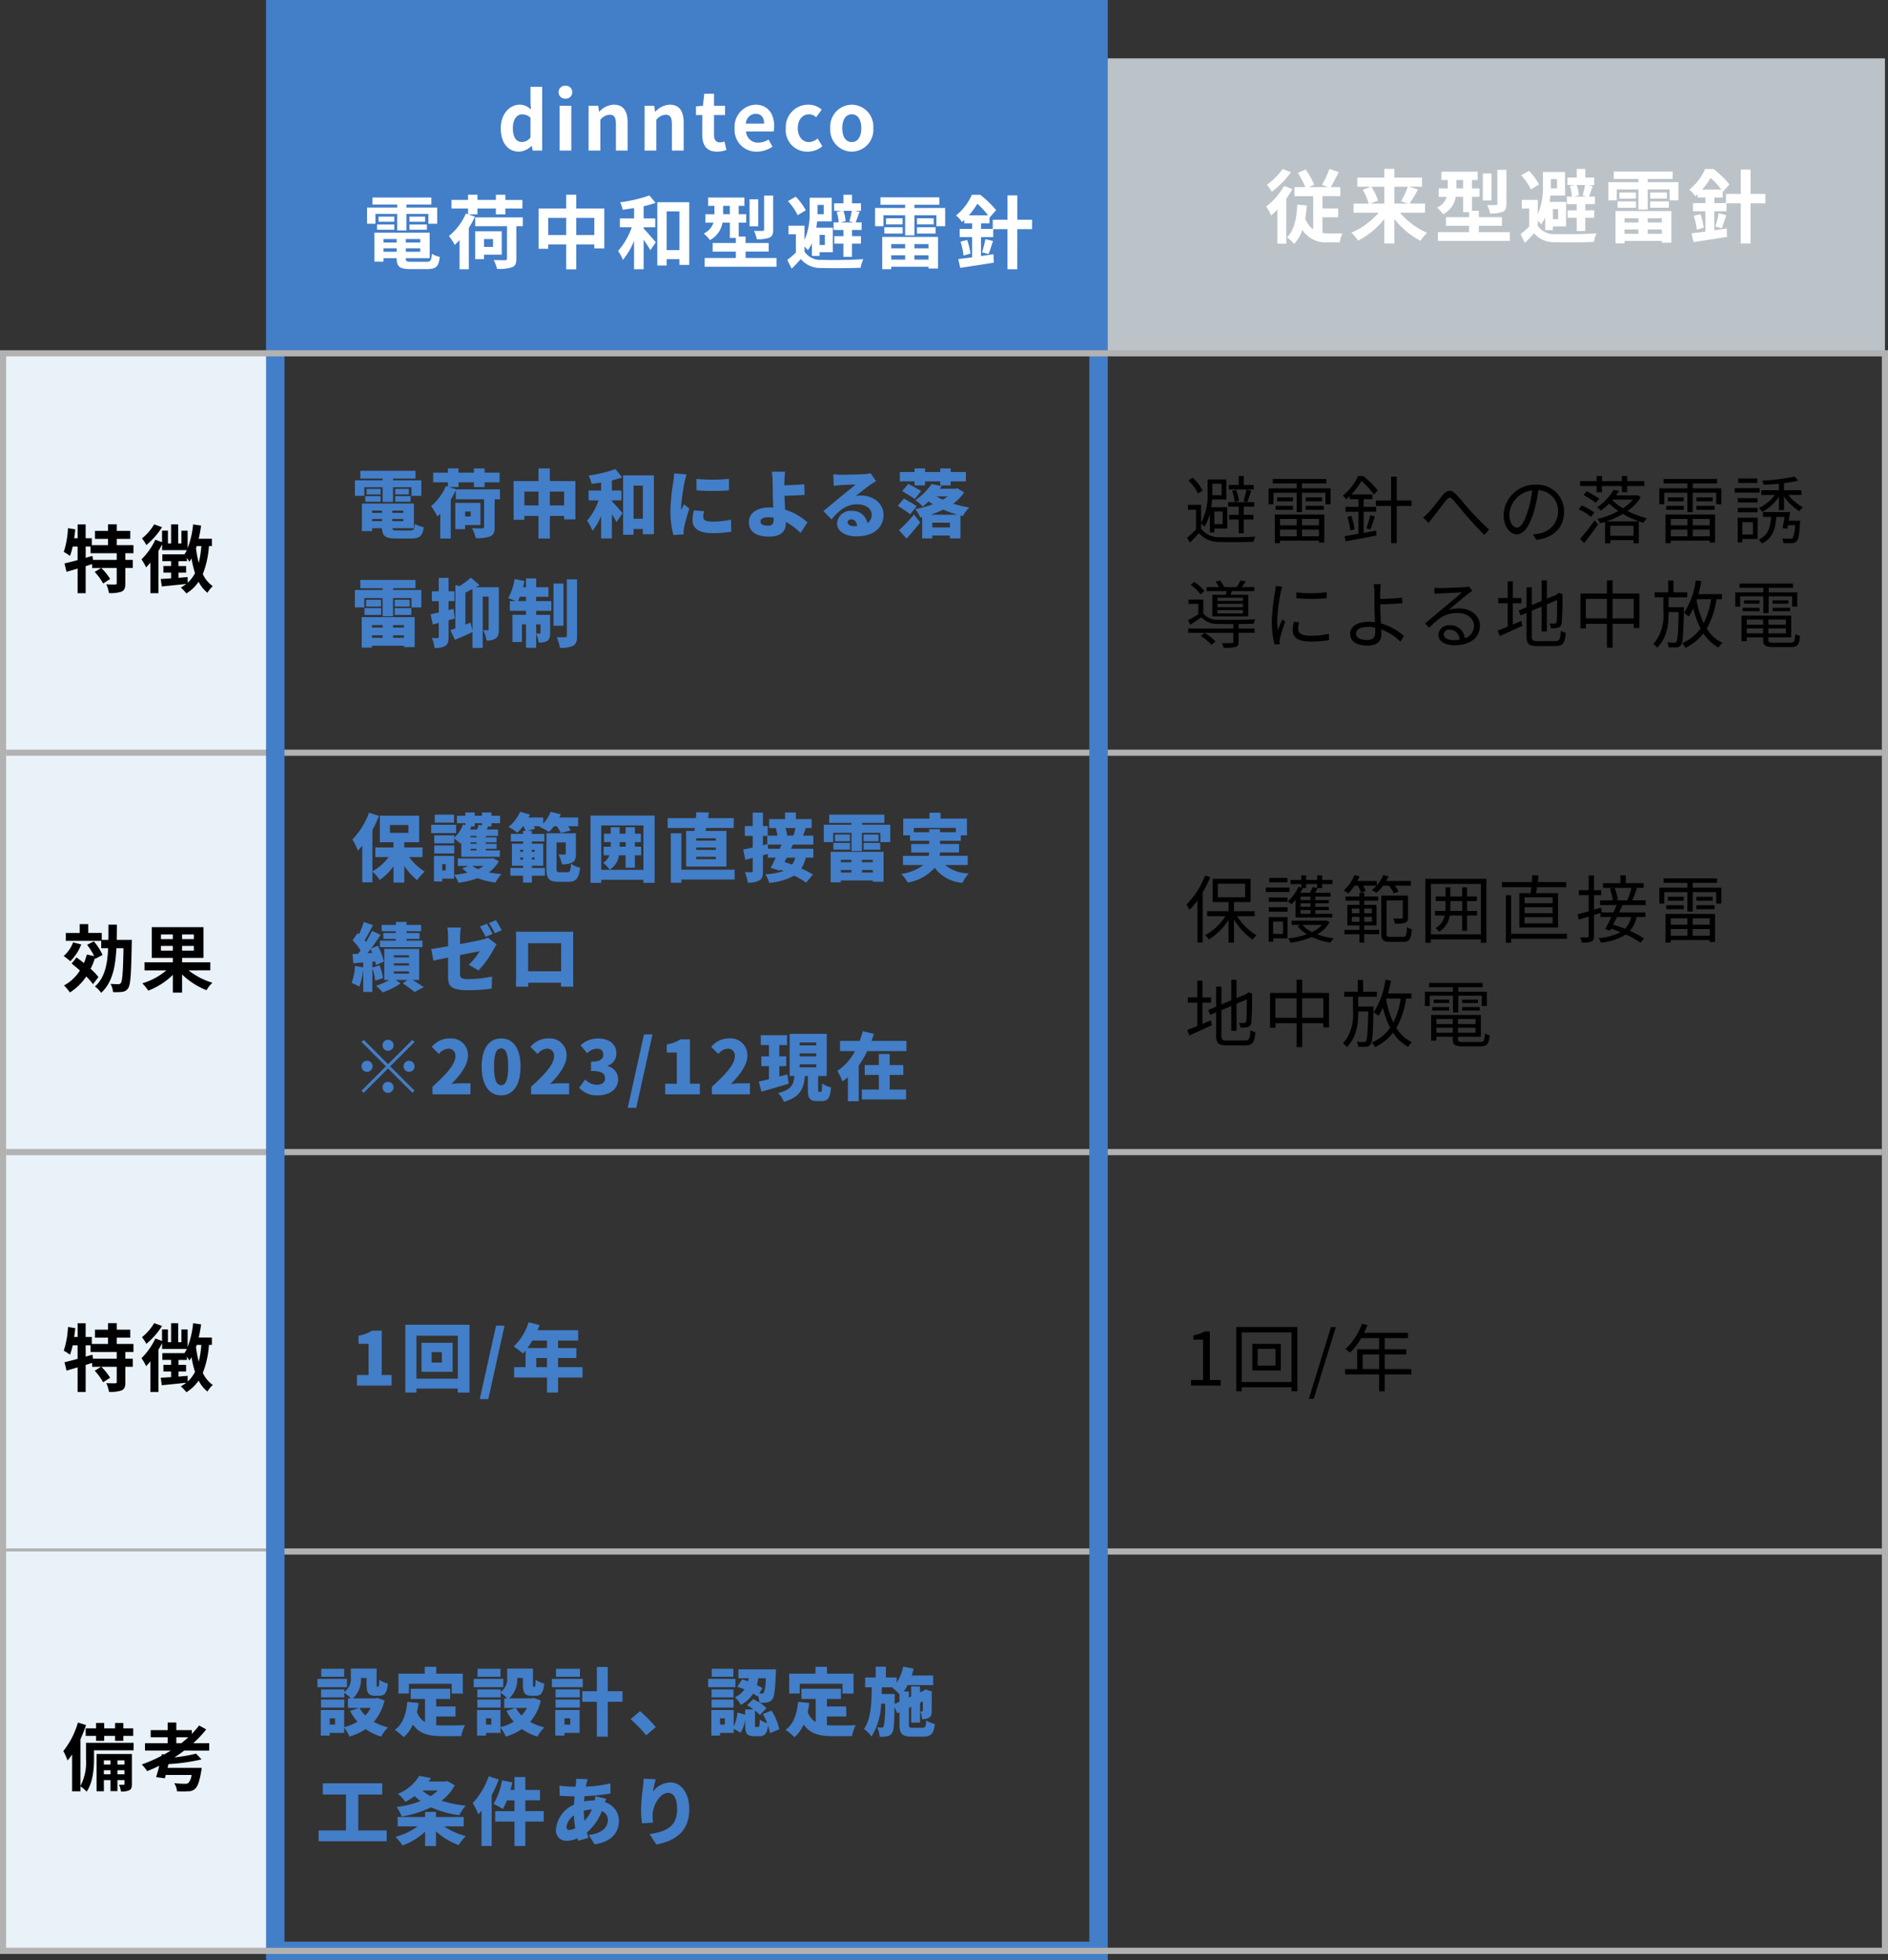
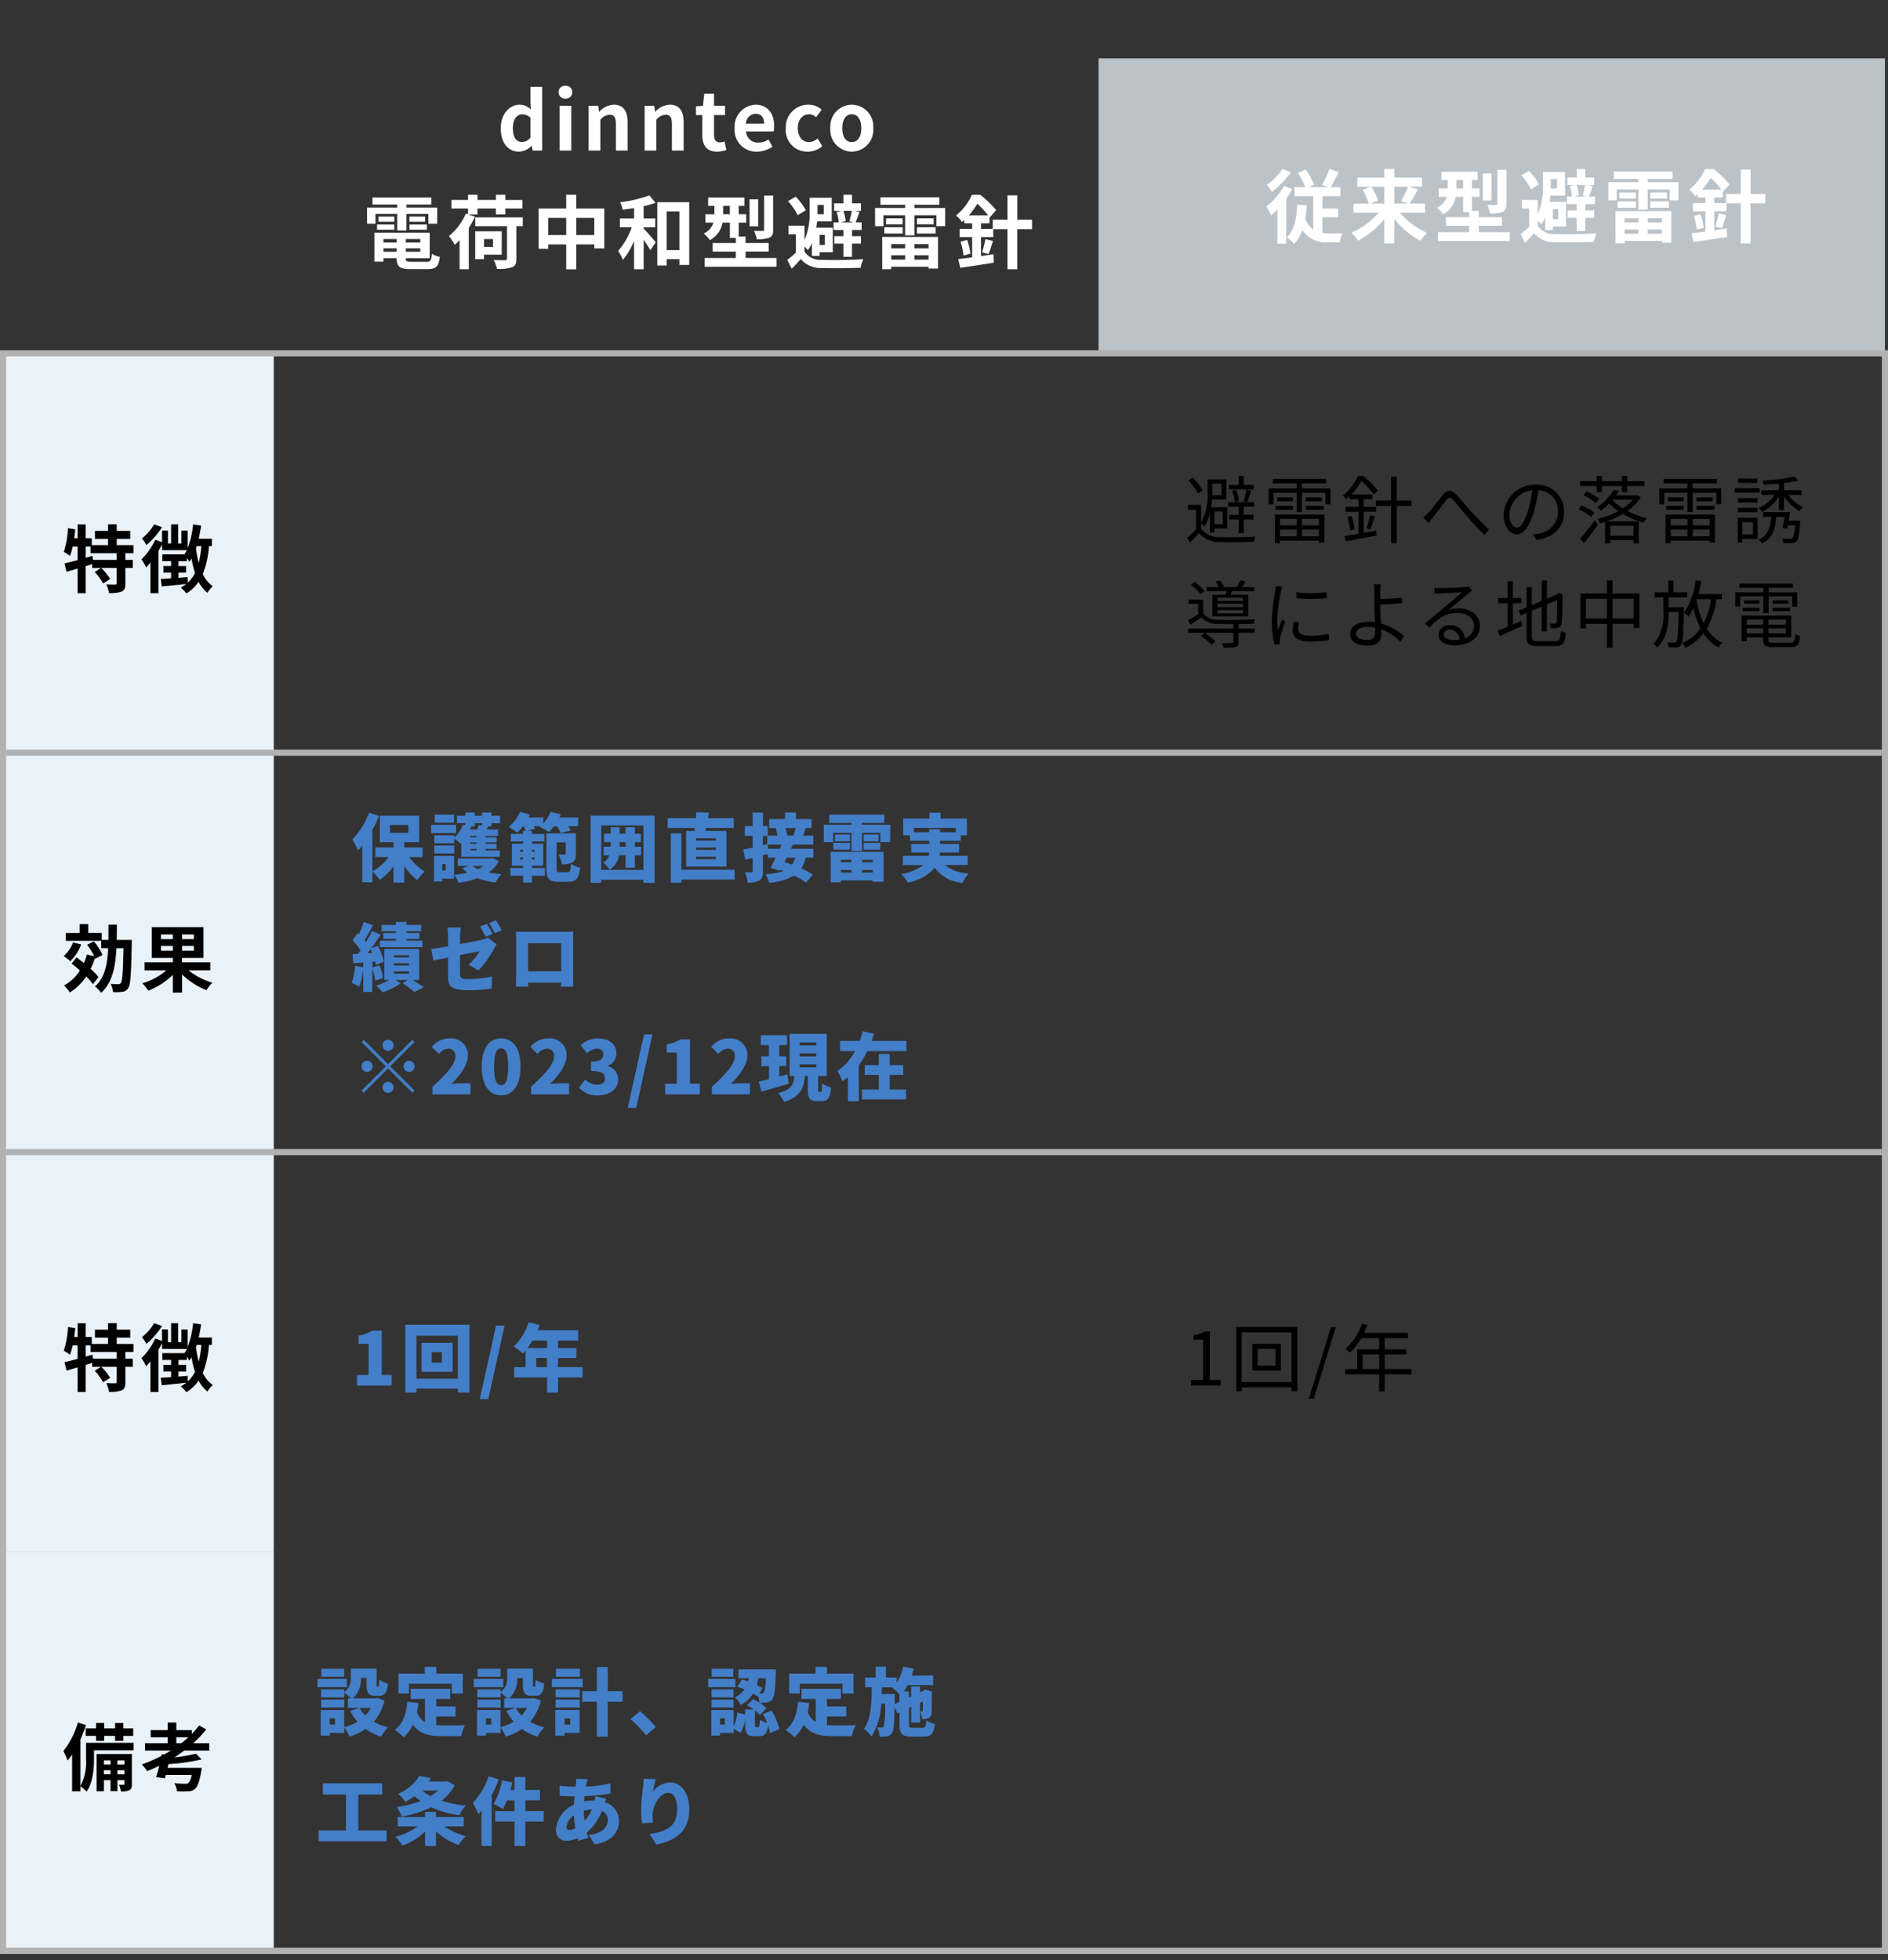
<svg xmlns="http://www.w3.org/2000/svg" width="307.306" height="319" viewBox="0 0 307.306 319">
  <rect x="0" y="0" width="307.306" height="319" fill="#333333" stroke="none" />
  <g transform="translate(-5702.5 -4541.589)">
-     <path d="M0,0H134V56H0Z" transform="translate(5747.306 4543.089)" fill="#437ec8" />
    <path d="M0,0H128V48H0Z" transform="translate(5881.306 4551.089)" fill="#bbc3c9" />
    <path d="M0,0H44.061V65H0Z" transform="translate(5703 4729.089)" fill="#e9f2f8" />
    <path d="M.936,14h5.64V12.272H4.968V5.06H3.4a5.815,5.815,0,0,1-2.208.816V7.2H2.832v5.076H.936ZM14.76,10.256H13.092v-1.7H14.76ZM11.448,7.04v4.716h5.064V7.04Zm-.828,5.832V5.888h6.732v6.984ZM8.808,4.1V15.14H10.62v-.648h6.732v.648H19.26V4.1Zm12.12,12.1H22.32L24.96,4.244H23.58Zm9.2-5.2V9.512h1.74V11Zm1.74-4.332V7.892h-3.18a12,12,0,0,0,.8-1.224ZM37.656,11H33.672V9.512H36.66V7.892H33.672V6.668h3.276V4.988H30.336c.12-.276.228-.564.324-.84l-1.788-.456A9,9,0,0,1,26.448,7.64a12.017,12.017,0,0,1,1.5,1.14c.144-.144.288-.312.432-.48V11H26.52v1.68h5.352v2.46h1.8V12.68h3.984Z" transform="translate(5759.663 4753.089)" fill="#437ec8" />
    <path d="M-3.5-4.38H-7.356l-.1-.648-1.1.312V-6.552h.792V-5.46H-3.5ZM-.78-5.46V-6.78H-3.5V-7.8H-1.3V-9.1H-3.5v-1.068H-4.92V-9.1H-7.044v1.3H-4.92v1.02H-7.56V-7.908h-1v-2.244H-9.864v2.244h-.564q.108-.72.18-1.44l-1.188-.192a14.593,14.593,0,0,1-.684,3.864,7.64,7.64,0,0,1,1.008.648,9.708,9.708,0,0,0,.444-1.524h.8v2.208c-.8.216-1.548.408-2.136.54l.336,1.368c.54-.156,1.152-.336,1.8-.528V1.044h1.308v-4.4c.348-.108.708-.228,1.056-.336v.636h1.452l-1.032.636A9.6,9.6,0,0,1-5.712-.54l1.14-.732A9.411,9.411,0,0,0-6.012-3.06H-3.5V-.576c0,.156-.048.192-.252.2S-4.6-.372-5.2-.4A5.2,5.2,0,0,1-4.764,1.02,5.447,5.447,0,0,0-2.7.78c.48-.228.6-.612.6-1.332V-3.06H-.888V-4.38H-2.1V-5.46Zm3.372-4.7a8.389,8.389,0,0,1-1.98,2.28A7.072,7.072,0,0,1,1.32-6.792,12.413,12.413,0,0,0,3.876-9.7ZM8.04-1.584c-.5.036-1,.084-1.488.12V-2.3H7.788V-3.372H6.552v-.8H7.92V-4.7c.168.24.324.48.408.624a5.961,5.961,0,0,0,.348-.54A16.221,16.221,0,0,0,9.24-2.232,5.49,5.49,0,0,1,8.052-.66Zm2.232-5.04a17.277,17.277,0,0,1-.42,2.736A17.374,17.374,0,0,1,9.4-6.264c.048-.12.084-.24.12-.36Zm1.716,0v-1.2H9.84c.168-.7.288-1.416.4-2.136l-1.308-.192A14.6,14.6,0,0,1,8.04-6.276V-9.132H7.032v2.076H6.5v-3.1H5.352v3.1H4.836V-9.144h-.96V-7.26l-1.092-.4a11.219,11.219,0,0,1-2.256,3.2,8.448,8.448,0,0,1,.756,1.3c.228-.24.468-.5.7-.792V1.044h1.3V-5.82c.216-.36.42-.732.6-1.092v.948H7.908a6.039,6.039,0,0,1-.384.684h-3.6v1.1H5.352v.8H4.1V-2.3H5.352v.924L3.66-1.272,3.84-.06C4.956-.168,6.408-.312,7.824-.468A6.7,6.7,0,0,1,6.936.12a7.384,7.384,0,0,1,.9.96,6.553,6.553,0,0,0,1.992-1.9A5.443,5.443,0,0,0,11.268.972,4.493,4.493,0,0,1,12.132-.1a4.9,4.9,0,0,1-1.62-1.968,15.384,15.384,0,0,0,1-4.56Z" transform="translate(5725 4767.089)" />
    <path d="M1.056,14H5.88v-.912H4.116v-7.9h-.84a5.3,5.3,0,0,1-1.824.636v.7h1.56v6.564H1.056ZM14.8,10.748h-2.9V8.012h2.9ZM11.04,7.208V11.54h4.632V7.208ZM9.312,13.424V5.348h8.1v8.076Zm-.9-8.964V14.912h.9v-.648h8.1v.648h.948V4.46Zm11.82,11.688h.8L24.624,4.472h-.792Zm8.76-4.836V8.936H31.68v2.376Zm7.932,0H32.58V8.936H36.1V8.1H32.58V6.272h3.792V5.408H29.22c.192-.408.384-.84.552-1.26l-.9-.216a10.155,10.155,0,0,1-2.7,4.14,5.523,5.523,0,0,1,.768.564,11.087,11.087,0,0,0,1.824-2.364H31.68V8.1H28.1v3.216H26.136v.864H31.68v2.748h.9V12.176h4.344Z" transform="translate(5895.306 4753.089)" />
-     <path d="M0,0H305.306" transform="translate(5703.5 4794.089)" fill="none" stroke="#b2b2b2" stroke-width="1" />
    <path d="M0,0H44.061V65H0Z" transform="translate(5703 4664.089)" fill="#e9f2f8" />
    <path d="M6.312,5.768h3V7.04h-3Zm5.292,5.22V9.416H8.64V8.564h2.424V4.244h-6.4v4.32h2.22v.852H3.924v1.572h2.16A7.942,7.942,0,0,1,3.456,13.3V6.584A21.786,21.786,0,0,0,4.524,4.292L2.9,3.764A12.293,12.293,0,0,1,.192,8.12a11.051,11.051,0,0,1,.9,1.812,9.4,9.4,0,0,0,.708-.8V15.1H3.456V13.328a7.61,7.61,0,0,1,1.188,1.38,8.944,8.944,0,0,0,2.244-2.22V15.14H8.64V12.416a9.686,9.686,0,0,0,2.1,2.328,7.185,7.185,0,0,1,1.236-1.392,8.764,8.764,0,0,1-2.532-2.364ZM21.288,5.48v.348l-.54-.084a7.23,7.23,0,0,1-.264.756h-1.14c.072-.156.144-.312.2-.468L19.4,6h.708V5.48ZM20.4,7.772h-.972V7.544H20.4Zm0,1.056h-.972v-.24H20.4Zm0,1.068h-.972V9.644H20.4ZM18.576,5.78l-.372-.1A5.494,5.494,0,0,1,16.776,7.82V7.448H13.524v1.3h3.252v-.78a9.12,9.12,0,0,1,.984.828,1.912,1.912,0,0,0,.156-.156v2.3H24.2V9.9H21.9V9.644h1.764V8.828H21.9v-.24h1.764V7.772H21.9V7.544h2V6.5H22.032c.084-.156.18-.324.276-.5h.528V5.48h1.4V4.268h-1.4v-.54H21.288v.54H20.112v-.54H18.576v.54H17.208V5.48h1.368ZM13.524,10.4h3.252V9.1H13.524ZM16.74,4.088H13.6v1.3H16.74Zm.336,1.644H13.02V7.088h4.056Zm-1.7,6.408v1.02H14.82V12.14Zm1.38-1.344H13.476V14.96H14.82V14.5h1.932Zm4.8,1.632a5.385,5.385,0,0,1-.9.528,4.675,4.675,0,0,1-.948-.528Zm1.5-1.272-.276.06H17.352v1.212H19.1l-1.008.384a5.418,5.418,0,0,0,.84.72,16.616,16.616,0,0,1-2.16.336,5.362,5.362,0,0,1,.684,1.3,15.153,15.153,0,0,0,3.132-.744,12.253,12.253,0,0,0,2.9.708,6.037,6.037,0,0,1,.972-1.368,17.822,17.822,0,0,1-2.064-.288,5.185,5.185,0,0,0,1.632-1.824Zm4.452.24V11.06h.468V11.4Zm0-1.6h.468v.336H27.5Zm2.34,0v.336h-.432V9.8Zm0,1.6h-.432V11.06h.432Zm-.432,1H31.26V8.816H29.412V8.444H31.44V7.22H29.412v-.5h-.7l1.224-.348a3.139,3.139,0,0,0-.2-.4h1.056l-.144.108a9.873,9.873,0,0,1,1.536.816A7.968,7.968,0,0,0,33,5.972h.48a7.18,7.18,0,0,1,.648,1.1l1.6-.42a5.038,5.038,0,0,0-.42-.684h1.632V4.544H33.888c.084-.168.156-.348.228-.516L32.46,3.62a5.7,5.7,0,0,1-1.2,1.908V4.544h-2.4c.084-.156.168-.324.24-.48L27.48,3.62a6.413,6.413,0,0,1-1.86,2.46,9.644,9.644,0,0,1,1.416.936,9.048,9.048,0,0,0,.924-1.044h.072a4.629,4.629,0,0,1,.36.744h-.42v.5H25.98V8.444h1.992v.372H26.16v3.576h1.812v.372H25.908v1.26h2.064V15.14h1.44V14.024h2.124v-1.26H29.412Zm4.536,1.056c-.468,0-.528-.072-.528-.624V8.6h1.5v1.812c0,.132-.048.156-.192.168s-.624,0-1-.024a6.271,6.271,0,0,1,.576,1.608,3.273,3.273,0,0,0,1.68-.3c.468-.264.588-.708.588-1.4V7.112h-4.8v5.724c0,1.7.456,2.172,1.932,2.172h1.656c1.248,0,1.7-.552,1.9-2.292a4.468,4.468,0,0,1-1.488-.636c-.072,1.14-.156,1.368-.576,1.368ZM47.2,9.3h-1.02V8.552h.972V7.184h-.972V6.128H44.664V7.184h-.972V6.128H42.24V7.184H41.148V8.552H42.24V9.3H41.088v1.4h.936a2.412,2.412,0,0,1-1.008,1.212,6.334,6.334,0,0,1,1.068,1.128,3.313,3.313,0,0,0,1.5-2.34h1.08v2.016h1.512V10.7H47.2Zm-3.5,0V8.552h.972V9.3ZM40.7,13.064V5.84h6.864v7.224Zm-1.74-8.832V15.176H40.7v-.5h6.864v.5h1.824V4.232Zm20.388,4.08H56.16V7.928h3.192Zm0,1.512H56.16v-.4h3.192Zm0,1.512H56.16v-.4h3.192ZM54.516,6.728v5.808H61.08V6.728H57.672l.108-.48h4.488v-1.6H58.08c.06-.3.1-.6.144-.912L56.16,3.692c-.012.3-.024.624-.048.96h-4.6v1.6h4.428c-.024.168-.048.324-.072.48Zm7.9,6.312H53.748V7.112H52.02v8.052h1.728v-.516h8.664Zm5.46-3.408-.084-.672h2.244c-.084.216-.18.444-.276.672Zm4.416,1.452a3.637,3.637,0,0,1-.528,1.128c-.432-.156-.852-.3-1.236-.42.12-.228.24-.468.36-.708ZM67.02,7.532h.7V8.888l-.7.168Zm5.3-1.272c-.084.4-.216.864-.336,1.236h-1.02a5.407,5.407,0,0,0-.276-1.236Zm2.9,2.7V7.5h-1.68c.144-.348.288-.768.456-1.236h.948V4.808H72.384V3.728H70.62v1.08H68.028V6.26H69.1A7.35,7.35,0,0,1,69.372,7.5H67.8V5.936h-.78V3.752H65.352V5.936H64.068v1.6h1.284v1.9c-.576.132-1.1.24-1.548.312l.348,1.692,1.2-.312v2.1c0,.168-.06.228-.216.228s-.636,0-1.068-.024a6.619,6.619,0,0,1,.48,1.7,3.546,3.546,0,0,0,1.908-.348c.444-.276.564-.732.564-1.548V10.688l.8-.216v.612H69.1c-.288.612-.576,1.188-.828,1.644l1.488.48.084-.156c.18.06.348.132.528.2a10.124,10.124,0,0,1-2.964.528,4.571,4.571,0,0,1,.624,1.4A10.025,10.025,0,0,0,72.1,14.012,13.323,13.323,0,0,1,74.04,15.14l1.116-1.3a12.8,12.8,0,0,0-1.884-1,5.954,5.954,0,0,0,.72-1.764h1.236V9.632H71.58L71.9,8.96Zm6.2,2.472v.4H79.7v-.4Zm3.468.4H83.136v-.4H84.9ZM83.136,13.5v-.408H84.9V13.5Zm-3.432,0v-.408h1.728V13.5ZM78.036,15.1H79.7v-.312h5.2v.216h1.752V10.136H78.036Zm.444-5.328h2.712v-1.1H78.48Zm.264-2.46v1.1H81.18v-1.1ZM83.4,9.776h2.712v-1.1H83.4Zm0-2.46v1.1h2.436v-1.1Zm-.264-1.6V5.432h3.648V4.088H77.808V5.432h3.624V5.72H76.92V8.552h1.536V7.04h2.976V10h1.7V7.04h3V8.552h1.608V5.72Zm8.448,1.224V6.236h6.828v.708H95.844v-.5H94.08v.5Zm8.76,5.34v-1.5h-4.56a4.1,4.1,0,0,0,.048-.54H98.94V8.852h-3.1V8.336h3.384V7.448h1V4.724h-4.3v-.96h-1.8v.96H89.856V7.448h1.1v.888h3.12v.516H91.152v1.392h2.916a2.779,2.779,0,0,1-.072.54H89.808v1.5H93.12a7.725,7.725,0,0,1-3.6,1.452,6.574,6.574,0,0,1,1.08,1.4,7.556,7.556,0,0,0,4.38-2.412A6.107,6.107,0,0,0,99.5,15.176a6.27,6.27,0,0,1,1.02-1.524,6.364,6.364,0,0,1-3.852-1.368ZM7.272,23.34H5.232v.972h2.04v.276h-2.6v1.056h6.924V24.588H9.012v-.276h2.112V23.34H9.012v-.288h2.376v-1.02H9.012V21.54H7.272v.492H4.956v1.02H7.272Zm-4.62,3.3c.168-.216.336-.432.5-.66.1.192.18.4.264.612Zm2.532,4.044A9.216,9.216,0,0,0,4.6,28.6l-1.152.36V28.02l.444-.048a4.9,4.9,0,0,1,.132.588L5.316,28a10.059,10.059,0,0,0-.984-2.58l-1.08.432c.54-.72,1.08-1.5,1.548-2.208L3.4,23c-.264.552-.612,1.188-.984,1.812-.072-.1-.144-.192-.228-.288.42-.672.912-1.608,1.356-2.46l-1.5-.516a16.046,16.046,0,0,1-.768,1.992l-.216-.2-.84,1.188a10.485,10.485,0,0,1,1.308,1.644c-.144.192-.276.384-.408.564l-.9.048.12,1.488,1.62-.132v.792L.612,28.7a9.091,9.091,0,0,1-.54,2.772,8.55,8.55,0,0,1,1.248.6,11.241,11.241,0,0,0,.636-2.784V32.94H3.444V29.1a9.368,9.368,0,0,1,.468,2Zm1.764-1.092H9.42v.36H6.948Zm0-1.32H9.42v.36H6.948Zm0-1.308H9.42v.348H6.948Zm4.116,4.02V25.932H5.388v5.052H6.2a9.864,9.864,0,0,1-2.148.936A11.116,11.116,0,0,1,5.112,33,10.969,10.969,0,0,0,8.04,31.536l-.8-.552h1.92l-.768.552c.672.444,1.488,1.056,1.92,1.416l1.512-.8c-.444-.3-1.164-.756-1.824-1.164ZM22.08,21.84l-1.128.456a16.257,16.257,0,0,1,.924,1.668l1.14-.48C22.8,23.064,22.38,22.284,22.08,21.84Zm1.476-.576-1.128.456a13.385,13.385,0,0,1,.948,1.656L24.5,22.9A17.128,17.128,0,0,0,23.556,21.264Zm-7.788,9.144c0,1.56.384,2.256,3.4,2.256a30.91,30.91,0,0,0,3.7-.264l.06-1.968a20.638,20.638,0,0,1-3.816.42c-1.248,0-1.4-.252-1.4-.96V26.94c1.452-.288,2.772-.552,3.2-.636a9.85,9.85,0,0,1-1.788,2.2l1.6.936a16.573,16.573,0,0,0,2.5-3.5c.12-.24.324-.552.444-.744l-1.4-1.092a4.185,4.185,0,0,1-.972.324c-.552.132-2.016.432-3.576.72V23.988a12.093,12.093,0,0,1,.12-1.536H15.66a12.34,12.34,0,0,1,.108,1.536V25.5c-1.14.2-2.16.372-2.736.444l.348,1.9c.516-.12,1.392-.3,2.388-.5ZM26.82,23.124c.024.372.024.924.024,1.308v5.832c0,.66-.036,1.812-.036,1.812h2V31.44h5.352c-.012.36-.024.636-.024.636h2.016s-.024-1.272-.024-1.788V24.432c0-.408,0-.9.024-1.3-.48.012-.936.012-1.26.012H28.2C27.852,23.148,27.312,23.136,26.82,23.124Zm1.98,1.884h5.376V29.58H28.8ZM6,42.52a.9.9,0,1,0-.9-.9A.907.907,0,0,0,6,42.52Zm3.96-1.788L6,44.692l-3.96-3.96-.348.348,3.96,3.96L1.68,49.012l.348.348L6,45.388l3.96,3.96L10.308,49l-3.96-3.96,3.96-3.96ZM3.48,45.04a.9.9,0,1,0-.9.9A.907.907,0,0,0,3.48,45.04Zm5.04,0a.9.9,0,1,0,.9-.9A.907.907,0,0,0,8.52,45.04ZM6,47.56a.9.9,0,1,0,.9.9A.907.907,0,0,0,6,47.56Zm7.224,2.04h6.192V47.8H17.784a12.654,12.654,0,0,0-1.464.12c1.368-1.38,2.688-3.072,2.688-4.608A2.716,2.716,0,0,0,16.08,40.5a3.7,3.7,0,0,0-2.964,1.38l1.164,1.152a2.173,2.173,0,0,1,1.512-.864,1.108,1.108,0,0,1,1.164,1.26c0,1.3-1.5,2.916-3.732,4.944Zm11.184.168c1.884,0,3.156-1.608,3.156-4.68S26.292,40.5,24.408,40.5s-3.168,1.512-3.168,4.584S22.524,49.768,24.408,49.768Zm0-1.656c-.636,0-1.152-.576-1.152-3.024s.516-2.952,1.152-2.952,1.14.516,1.14,2.952S25.044,48.112,24.408,48.112ZM29.28,49.6h6.192V47.8H33.84a12.654,12.654,0,0,0-1.464.12c1.368-1.38,2.688-3.072,2.688-4.608A2.716,2.716,0,0,0,32.136,40.5a3.7,3.7,0,0,0-2.964,1.38l1.164,1.152a2.173,2.173,0,0,1,1.512-.864,1.108,1.108,0,0,1,1.164,1.26c0,1.3-1.5,2.916-3.732,4.944Zm10.872.168c1.776,0,3.3-.936,3.3-2.6a2.208,2.208,0,0,0-1.716-2.172v-.06a2.05,2.05,0,0,0,1.428-1.968c0-1.6-1.212-2.46-3.06-2.46a4.2,4.2,0,0,0-2.772,1.1l1.08,1.308a2.323,2.323,0,0,1,1.6-.744c.66,0,1.02.336,1.02.948,0,.708-.48,1.164-2,1.164V45.8c1.872,0,2.28.456,2.28,1.224,0,.672-.54,1.02-1.368,1.02a2.778,2.778,0,0,1-1.86-.864l-.984,1.344A3.832,3.832,0,0,0,40.152,49.768Zm4.86,2.028H46.4l2.64-11.952h-1.38Zm6.1-2.2h5.64V47.872H55.14V40.66H53.568a5.815,5.815,0,0,1-2.208.816V42.8H53v5.076h-1.9Zm7.6,0H64.9V47.8H63.264a12.654,12.654,0,0,0-1.464.12c1.368-1.38,2.688-3.072,2.688-4.608A2.716,2.716,0,0,0,61.56,40.5a3.7,3.7,0,0,0-2.964,1.38l1.164,1.152a2.173,2.173,0,0,1,1.512-.864,1.108,1.108,0,0,1,1.164,1.26c0,1.3-1.5,2.916-3.732,4.944Zm12.288-3.252c-.432.12-.876.24-1.308.348v-1.68h1.128v-1.6H69.684V41.584h1.26V39.976H66.672v1.608H68V43.42H66.756v1.6H68V47.14c-.612.144-1.188.288-1.656.384l.432,1.644c1.284-.372,2.928-.84,4.44-1.3Zm1.992-1.62H75.7V45.2H72.984Zm0-1.788H75.7v.48H72.984Zm0-1.776H75.7v.48H72.984Zm3.18,8.04c-.144,0-.168-.036-.168-.42V46.612h1.4V39.76H71.364v6.852h.78c-.144,1.344-.432,2.244-2.652,2.772a4.915,4.915,0,0,1,.948,1.44c2.712-.8,3.228-2.232,3.408-4.212h.48V48.8c0,1.4.264,1.9,1.512,1.9h.768c.96,0,1.356-.492,1.5-2.232a4.531,4.531,0,0,1-1.452-.636c-.024,1.188-.072,1.38-.24,1.38Zm11.484-2.76h2.208V44.836H87.648V43.024H85.884v1.812h-2.3v1.608h2.3V48.82h-2.76v1.608h7.188V48.82H87.648ZM84.7,40.9c.132-.384.264-.756.384-1.14l-1.824-.432a13.9,13.9,0,0,1-.492,1.572h-3.2v1.668H82a8.653,8.653,0,0,1-2.868,3.216,11.774,11.774,0,0,1,.828,1.7,8.207,8.207,0,0,0,.888-.672v3.912h1.764v-5.82a13.928,13.928,0,0,0,1.38-2.34h6.384V40.9Z" transform="translate(5759.663 4670.089)" fill="#437ec8" />
    <path d="M-10.6-7.128a5.553,5.553,0,0,1-1.536,2.22,9.95,9.95,0,0,1,1.08.852A7.885,7.885,0,0,0-9.276-6.792Zm4.128,5.64A10.717,10.717,0,0,0-7.752-2.832a10.9,10.9,0,0,0,.708-1.752L-7-4.452l1.188-.636a8.675,8.675,0,0,0-1.416-2.2l-1.1.552A9.726,9.726,0,0,1-7.176-4.9l-1.188-.252a9.835,9.835,0,0,1-.48,1.38c-.408-.324-.816-.636-1.2-.912l-.8,1c.432.336.9.72,1.356,1.128A7.009,7.009,0,0,1-12.084-.12a7.679,7.679,0,0,1,.96,1.14,9.022,9.022,0,0,0,2.664-2.6A9.419,9.419,0,0,1-7.368-.324ZM-3.5-7.536c.012-.792.024-1.62.024-2.472H-4.848c0,.864,0,1.692-.012,2.472H-5.94V-8.664h-2.2V-10.1H-9.528v1.44h-2.256v1.272h5.76V-6.18H-4.9c-.12,2.688-.552,4.812-2.148,6.228A4.336,4.336,0,0,1-6.036,1.08C-4.224-.576-3.708-3.1-3.552-6.18H-2.4c-.072,3.864-.18,5.328-.432,5.652a.443.443,0,0,1-.42.2c-.228,0-.72-.012-1.26-.048A3.293,3.293,0,0,1-4.1.96,8.462,8.462,0,0,0-2.58.912,1.213,1.213,0,0,0-1.644.324c.4-.54.492-2.292.588-7.224.012-.18.012-.636.012-.636ZM3.7-5.784v-.768H5.628v.768Zm0-2.64H5.628v.768H3.7Zm5.352.768H7.14v-.768H9.048Zm0,1.872H7.14v-.768H9.048Zm2.676,3.2V-3.888H7.14V-4.6h3.48V-9.612H2.2V-4.6H5.628v.708h-4.6V-2.58H4.584A10.758,10.758,0,0,1,.66-.468,7.4,7.4,0,0,1,1.632.72a11.523,11.523,0,0,0,4-2.568V1.044H7.14V-1.908A12.04,12.04,0,0,0,11.112.648a5.768,5.768,0,0,1,.96-1.212A11.759,11.759,0,0,1,8.184-2.58Z" transform="translate(5725 4702.089)" />
-     <path d="M3.336,3.992A13.474,13.474,0,0,1,.312,8.72a7.287,7.287,0,0,1,.5.864A12.967,12.967,0,0,0,2.1,8.048v6.84h.852V6.74a17.826,17.826,0,0,0,1.224-2.5ZM5.412,5.324H9.864v2.2H5.412Zm6,5.292V9.8H8.052V8.312h2.7V4.52H4.572V8.312H7.164V9.8H3.684v.816H6.648a8.889,8.889,0,0,1-3.312,3.072,4.395,4.395,0,0,1,.624.708,10.029,10.029,0,0,0,3.2-3.192v3.72h.888V11.168a11.052,11.052,0,0,0,3.036,3.252,4.043,4.043,0,0,1,.636-.708,9.35,9.35,0,0,1-3.156-3.1Zm5.328-6.24H13.788V5.1H16.74Zm.336,1.572H13.224V6.68h3.852ZM16.02,11.492v2h-1.6v-2Zm.744-.732H13.7v4.02h.72v-.564h2.34Zm-3.048-.888h3.048v-.72H13.716Zm0-1.6h3.048V7.568H13.716Zm7.86-2.892v.648l-.732-.168a7.41,7.41,0,0,1-.408.936H18.852q.216-.378.4-.756h.528v-.66Zm-1.08,2.6h-1.62V7.424H20.5Zm0,1.1h-1.62V8.516H20.5Zm0,1.128h-1.62v-.6H20.5Zm-2.424.612h5.976V10.22h-2.76v-.6h2.2V9.092h-2.2V8.516h2.2V7.988h-2.2V7.424h2.484V6.8h-2.52c.132-.228.264-.492.4-.756h.744v-.66h1.68V4.712h-1.68V3.956h-.816v.756h-1.8V3.956h-.792v.756h-1.74v.672h1.74v.552l-.456-.108A6.56,6.56,0,0,1,16.8,8.192a4.954,4.954,0,0,1,.6.468,6.508,6.508,0,0,0,.672-.72Zm4.3,1.2a5.038,5.038,0,0,1-1.6,1.164,4.81,4.81,0,0,1-1.584-1.164Zm.72-.72-.156.036h-5.5v.684h1.44l-.48.2a5.66,5.66,0,0,0,1.512,1.332,13.755,13.755,0,0,1-3.048.672,2.836,2.836,0,0,1,.384.7A13.776,13.776,0,0,0,20.724,14a11.342,11.342,0,0,0,3.036.912,3.55,3.55,0,0,1,.516-.708,11.747,11.747,0,0,1-2.688-.648A5.213,5.213,0,0,0,23.6,11.588ZM28.2,5.636a7.3,7.3,0,0,1,.516,1.116l.78-.216a5.32,5.32,0,0,0-.42-.9H31.26a5.512,5.512,0,0,1-.792.72,6.767,6.767,0,0,1,.768.444,6.773,6.773,0,0,0,1.08-1.164h.948a6.912,6.912,0,0,1,.8,1.248l.792-.264a5.824,5.824,0,0,0-.636-.984H36.84V4.88H32.82c.132-.252.264-.5.372-.768l-.852-.2A5.8,5.8,0,0,1,31.284,5.6V4.88H28.128q.2-.378.36-.756l-.828-.216a6.673,6.673,0,0,1-1.752,2.508,4.1,4.1,0,0,1,.732.492,8.182,8.182,0,0,0,1.032-1.272Zm-.972,5.88v-.8h1.248v.8Zm0-2.16h1.248v.78H27.228Zm3.264,0v.78H29.244v-.78Zm0,2.16H29.244v-.8h1.248Zm-1.248.6h2V8.768h-2V8.084h2.28V7.4h-2.28V6.788h-.768V7.4H26.208v.684h2.268v.684H26.5v3.348h1.98v.72H26.028v.7h2.448v1.38h.768v-1.38H31.68v-.7H29.244Zm4.3,1.86c-.576,0-.66-.1-.66-.564V8.036h2.64V10.8c0,.144-.048.18-.216.192s-.708.012-1.356-.012a3.7,3.7,0,0,1,.3.84,4.956,4.956,0,0,0,1.692-.156c.336-.156.432-.4.432-.852V7.256H32.028v6.156c0,1.1.324,1.368,1.452,1.368h2.136c1.008,0,1.26-.456,1.38-2.052a2.323,2.323,0,0,1-.792-.336c-.06,1.308-.144,1.584-.648,1.584Zm9.7-4.224c.024-.252.024-.5.024-.756V8.144h1.932V9.752Zm4.38,0H45.984V8.144h1.6V7.4h-1.6V5.912h-.792V7.4H43.26V5.912h-.78V7.4H40.9v.744H42.48v.84c0,.264-.012.516-.024.768H40.764v.756h1.572a3.122,3.122,0,0,1-1.464,2.052,3.653,3.653,0,0,1,.564.576,3.635,3.635,0,0,0,1.716-2.628h2.04V12.98h.792V10.508h1.632Zm-7.524,3.8V5.36h8.136v8.2ZM39.2,4.52V14.936h.888v-.564h8.136v.564h.912V4.52ZM59.916,8.5H55.344v-.96h4.572Zm0,1.62H55.344V9.152h4.572Zm0,1.656H55.344V10.772h4.572ZM54.492,6.86v5.58h6.3V6.86H57.216c.048-.3.108-.624.156-.972h4.764V5.06H57.492c.048-.36.1-.72.132-1.068L56.6,3.92c-.012.336-.036.732-.072,1.14h-4.86v.828h4.776c-.036.348-.084.672-.132.972Zm7.752,6.612H53.16V7.2H52.3v7.728h.864v-.636h9.084ZM72.756,6a16.676,16.676,0,0,1-.672,1.98l.276.048H70.2l.324-.084A7.839,7.839,0,0,0,70.008,6Zm-.06,4.752a4.012,4.012,0,0,1-1.02,1.908c-.648-.264-1.3-.492-1.908-.672.2-.384.408-.8.612-1.236ZM75.06,8.8v-.78H72.888c.24-.528.516-1.3.756-1.968L73.212,6h1.512V5.24h-2.9V3.956h-.876V5.24H68.112V6h1.7l-.576.12a9.658,9.658,0,0,1,.48,1.908H67.632V8.8h2.7c-.156.372-.324.78-.516,1.188H67.908l-.108-.78-1.152.336V7.184h1.164V6.368H66.648v-2.4h-.864v2.4H64.176v.816h1.608V9.8c-.684.2-1.32.384-1.812.5l.2.864,1.608-.492v3.156c0,.18-.048.228-.2.228s-.648.012-1.188-.012a3.634,3.634,0,0,1,.264.852,4.018,4.018,0,0,0,1.584-.156c.3-.156.408-.408.408-.912v-3.42l1.044-.324v.66h1.776c-.348.732-.708,1.428-1,1.956l.78.276.18-.336c.492.168,1.008.36,1.524.564a8.593,8.593,0,0,1-3.564.96,2.384,2.384,0,0,1,.36.744,8.95,8.95,0,0,0,4.08-1.32,14.19,14.19,0,0,1,2.4,1.332l.564-.684A14.807,14.807,0,0,0,72.492,13a4.97,4.97,0,0,0,1.092-2.256h1.428V9.992H70.74c.192-.408.384-.816.552-1.188Zm6.792,2.148V12H79.14V10.952ZM85.476,12h-2.76V10.952h2.76Zm-2.76,1.788V12.692h2.76v1.092Zm-3.576,0V12.692h2.712v1.092ZM78.288,14.9h.852v-.408h6.336V14.8h.876v-4.56H78.288Zm.12-5.436h2.856V8.828H78.408Zm.252-2.016v.636h2.592V7.448Zm4.656,2.016h2.952V8.828H83.316Zm0-2.016v.636h2.652V7.448Zm-.6-1.476V5.18h3.96V4.448H77.964V5.18h3.888v.792H77.28V8.564h.8V6.692h3.768V9.848h.864V6.692h3.828V8.564h.828V5.972Zm-79.8,18.7h1.4v-.852h-1.4V21.1h-.84v2.724H.54v.852H2.076v3.8c-.624.264-1.2.492-1.644.648l.348.888c1.056-.468,2.412-1.068,3.684-1.656l-.18-.792c-.468.18-.924.384-1.368.576Zm4.02,6.168c-.78,0-.936-.156-.936-.792V25.9l1.608-.684V29.26H8.46v-4.4l1.668-.708c0,1.908-.024,3.24-.084,3.528-.06.264-.18.312-.36.312-.132,0-.516,0-.8-.012a2.592,2.592,0,0,1,.216.768,5.107,5.107,0,0,0,1.128-.084.812.812,0,0,0,.636-.792,42.615,42.615,0,0,0,.12-4.488l.048-.168-.624-.24-.168.132-.192.168-1.584.66V20.956H7.608v3.336L6,24.964V22.072H5.148v3.264l-1.3.54.348.78.948-.4v3.78c0,1.284.408,1.608,1.764,1.608h2.94c1.26,0,1.536-.528,1.68-2.16a2.277,2.277,0,0,1-.8-.348c-.084,1.38-.2,1.7-.9,1.7Zm12.216-3.7v-3.18H22.6v3.18Zm-4.356,0v-3.18h3.432v3.18Zm4.356-4.056V20.956h-.924v2.136H13.92v5.676H14.8v-.744h3.432v3.888h.924V28.024H22.6v.684h.912V23.092Zm9.108,2.232V23.716H31.3V22.9H29.064V20.98H28.2V22.9H26v.816H27.42V26.2a7,7,0,0,1-1.632,5.124,3.818,3.818,0,0,1,.648.576c1.6-1.68,1.824-3.708,1.824-5.688v-.084H29.9c-.072,3.336-.156,4.512-.372,4.8a.341.341,0,0,1-.36.156c-.192,0-.636,0-1.128-.036a1.931,1.931,0,0,1,.228.8,11.448,11.448,0,0,0,1.3,0,.892.892,0,0,0,.72-.384c.3-.408.384-1.764.468-5.748.012-.12.012-.4.012-.4Zm6.924-1.308a12.62,12.62,0,0,1-1.2,3.912,14.725,14.725,0,0,1-1.164-3.744,1.455,1.455,0,0,1,.06-.168Zm1.764,0v-.828H33.12c.192-.672.348-1.38.48-2.1l-.912-.132a12.811,12.811,0,0,1-1.908,5.3,6.781,6.781,0,0,1,.768.588,8.755,8.755,0,0,0,.744-1.332,14.5,14.5,0,0,0,1.176,3.264,7.064,7.064,0,0,1-2.976,2.388,5.06,5.06,0,0,1,.516.768,8.191,8.191,0,0,0,2.928-2.352,6.592,6.592,0,0,0,2.472,2.3,2.872,2.872,0,0,1,.612-.756A6.085,6.085,0,0,1,34.476,28.8a13.614,13.614,0,0,0,1.584-4.788Zm6.744,2.268h.864V23.548h3.828v1.68h.828V22.9H44.556v-.732h3.96v-.7H39.8v.7h3.888V22.9H39.12v2.328h.8v-1.68h3.768Zm1.5-.312h2.856v-.564H45.192Zm0-1.776v.552H47.76V24.2Zm-2.112,0H40.548v.552H43.08Zm-2.76,1.776h2.76v-.564H40.32Zm.672,3.612v-.816h2.664v.816Zm2.664-2.244v.828H40.992V27.34Zm3.708.828H44.508V27.34h2.856Zm-2.856,1.416v-.816h2.856v.816Zm.9,1.512c-.756,0-.9-.072-.9-.48v-.384h3.72v-3.54H40.14v4.164h.852v-.624h2.664v.384c0,.96.372,1.188,1.716,1.188h2.76c1.128,0,1.4-.36,1.536-1.812a2.452,2.452,0,0,1-.78-.3c-.06,1.2-.18,1.4-.816,1.4Z" transform="translate(5895.306 4680.089)" />
    <path d="M0,0H305.306" transform="translate(5703.5 4729.089)" fill="none" stroke="#b2b2b2" stroke-width="1" />
    <path d="M0,0H44.061V65H0Z" transform="translate(5703 4599.089)" fill="#e9f2f8" />
-     <path d="M2.136,6.8H5.112V9.176h1.7V6.8h3V8.192h1.608V5.672H6.816V5.384h3.648V4.124H1.488v1.26H5.112v.288H.6v2.52H2.136ZM7.164,9.152h2.5V8.24h-2.5Zm0-2.088v.9h2.22v-.9Zm-2.376,0H2.508v.9h2.28Zm-2.5,2.088h2.5V8.24h-2.5ZM3.408,11.96H5.016v.36H3.408Zm1.608-1.368v.372H3.408v-.372Zm3.468.372h-1.8v-.372h1.8Zm-1.8,1.356v-.36h1.8v.36Zm.84,1.512c-.624,0-.8-.048-.828-.372h3.516V9.452H1.74V13.94H3.408v-.48H5.016c.036,1.3.564,1.68,2.34,1.68H9.732c1.416,0,1.884-.4,2.076-1.848a4.418,4.418,0,0,1-1.44-.54c-.084.912-.2,1.08-.78,1.08Zm11.928-3.084v.8H18.54v-.8Zm1.584,2.208V9.344H16.944v4.272h1.6v-.66Zm3.18-5.808H17.088V7.136L15.96,6.764h1.512V6h2.5v.768h1.74V6h2.448V4.424H21.708V3.74h-1.74v.684h-2.5V3.74H15.744v.684h-2.4V6h2.4v.7l-.324-.108A8.854,8.854,0,0,1,13,9.884a11.051,11.051,0,0,1,1.032,1.668c.156-.144.312-.288.468-.456V15.14h1.7V8.84a15.2,15.2,0,0,0,.828-1.572V8.756h4.6v4.5c0,.18-.072.228-.3.24s-1.02,0-1.656-.036a6.461,6.461,0,0,1,.6,1.62A6.11,6.11,0,0,0,22.6,14.8c.576-.24.756-.672.756-1.512V8.756h.864Zm8.124,2.6V7.508h2.316V9.752Zm-4.152,0V7.508h2.3V9.752Zm4.152-3.96V3.74H30.492V5.792H26.436v6.3h1.752v-.624h2.3V15.14H32.34V11.468h2.316v.564h1.836V5.792ZM42.432,8.936h1.56V7.328h-1.56V5.684c.588-.144,1.164-.3,1.68-.48L43,3.836A20.693,20.693,0,0,1,38.64,4.892a5.909,5.909,0,0,1,.48,1.356c.5-.06,1.032-.132,1.56-.216v1.3H38.64V8.936h1.62a9.928,9.928,0,0,1-1.86,3.3,8.6,8.6,0,0,1,.864,1.644,8.994,8.994,0,0,0,1.416-2.4v3.648h1.752V11.192c.288.456.576.912.756,1.272l.984-1.452c-.24-.3-1.248-1.44-1.74-1.932Zm3.528,2.988V6.536h1.512v5.388Zm-1.7-7.056v9.66h1.7v-.936h1.512v.852h1.8V4.868Zm11.94.576.012,1.86a33.72,33.72,0,0,0,5.28,0V5.432A27.775,27.775,0,0,1,56.2,5.444ZM57.432,10.7l-1.656-.144A7.122,7.122,0,0,0,55.56,12.2c0,1.284,1.044,2.064,3.144,2.064a17.361,17.361,0,0,0,3.156-.228l-.036-1.968a13.8,13.8,0,0,1-3.024.324c-.984,0-1.488-.2-1.488-.732A4.19,4.19,0,0,1,57.432,10.7ZM54.6,4.712l-2.028-.168A13.468,13.468,0,0,1,52.428,5.9a34.636,34.636,0,0,0-.468,4.728,15.308,15.308,0,0,0,.48,3.948l1.68-.108c-.012-.192-.012-.408-.012-.54a4.157,4.157,0,0,1,.072-.576,31.82,31.82,0,0,1,.864-3.084l-.876-.7c-.156.348-.3.588-.468.924a2.218,2.218,0,0,1-.012-.276,31.54,31.54,0,0,1,.576-4.284C54.312,5.72,54.492,4.988,54.6,4.712ZM66.624,12.38c0-.444.48-.7,1.248-.7a5.429,5.429,0,0,1,.888.072v.216c0,.78-.2,1.08-.912,1.08C67.188,13.052,66.624,12.92,66.624,12.38Zm4.008-8.112H68.448a8.23,8.23,0,0,1,.144,1.524c.012.516.024,1.068.024,1.812,0,.588.036,1.572.084,2.5-.18-.012-.372-.024-.552-.024-2.268,0-3.42,1.044-3.42,2.4,0,1.764,1.512,2.352,3.264,2.352,2.244,0,2.76-1.1,2.76-2.22V12.44a10.281,10.281,0,0,1,2.388,1.8l1.116-1.728a9.379,9.379,0,0,0-3.612-2.052c-.048-.78-.1-1.608-.12-2.268.96-.024,2.316-.072,3.288-.156L73.74,6.308c-.948.1-2.292.144-3.24.168,0-.228,0-.456.012-.684C70.536,5.264,70.572,4.664,70.632,4.268ZM80.8,12.5c0-.24.228-.48.624-.48.5,0,.864.432.924,1.092-.168.012-.348.024-.54.024C81.192,13.136,80.8,12.872,80.8,12.5ZM78.48,4.688l.06,1.884c.288-.048.72-.084,1.08-.108.648-.048,1.884-.1,2.484-.108-.576.516-1.692,1.38-2.364,1.932-.708.588-2.112,1.776-2.88,2.376l1.32,1.368c1.152-1.4,2.412-2.46,4.164-2.46,1.32,0,2.376.648,2.376,1.68a1.567,1.567,0,0,1-.708,1.38,2.45,2.45,0,0,0-2.6-1.992,2.193,2.193,0,0,0-2.328,2.04c0,1.32,1.4,2.112,3.1,2.112,3.108,0,4.464-1.644,4.464-3.516,0-1.812-1.62-3.132-3.684-3.132a4.112,4.112,0,0,0-.84.072c.66-.5,1.716-1.368,2.388-1.824.3-.216.612-.4.924-.588l-.9-1.284a6.331,6.331,0,0,1-1.068.144c-.708.06-3.108.1-3.756.1A10.167,10.167,0,0,1,78.48,4.688ZM91.7,6.5h1.7V5.84H95.88V6.5h1.7V5.84h2.472V4.316H97.584V3.74h-1.7v.576H93.408V3.74H91.7v.576H89.3V5.84h2.4Zm-2.016.924c.624.384,1.6.96,2.052,1.284L92.772,7.4c-.5-.312-1.488-.828-2.088-1.152Zm2.352,2.46c-.48-.348-1.452-.9-2.064-1.248L88.968,9.812c.636.408,1.572,1.02,2.016,1.38ZM90.4,15.152c.768-.852,1.536-1.752,2.22-2.628L91.6,11.252A28.5,28.5,0,0,1,89.16,13.8Zm3.924-3.888a14.509,14.509,0,0,0,2.04-.828,16.14,16.14,0,0,0,2.316.828Zm.264,2.076v-.78h2.868v.78Zm2.508-5.052c-.252.18-.528.36-.816.528a8.473,8.473,0,0,1-1-.528Zm1.572-1.32L98.4,7.04H95.82c.1-.144.2-.276.3-.42l-1.656-.348A9.954,9.954,0,0,1,91.824,8.9a5.521,5.521,0,0,1,1.2,1.044c.336-.276.66-.552.96-.84.216.156.444.312.684.456a15.351,15.351,0,0,1-2.868.792,6.07,6.07,0,0,1,.84,1.38l.3-.072v3.456h1.644v-.468h2.868v.468h1.716V11.4c.132.024.252.06.384.084a7.212,7.212,0,0,1,1.032-1.392,19.568,19.568,0,0,1-2.6-.624A7.159,7.159,0,0,0,99.768,7.64ZM5.112,29.232v.4H3.384v-.4Zm3.468.4H6.816v-.4H8.58ZM6.816,31.3v-.408H8.58V31.3Zm-3.432,0v-.408H5.112V31.3ZM1.716,32.9H3.384v-.312h5.2v.216h1.752V27.936H1.716Zm.444-5.328H4.872v-1.1H2.16Zm.264-2.46v1.1H4.86v-1.1Zm4.656,2.46H9.792v-1.1H7.08Zm0-2.46v1.1H9.516v-1.1Zm-.264-1.6v-.288h3.648V21.888H1.488v1.344H5.112v.288H.6v2.832H2.136V24.84H5.112V27.8h1.7V24.84h3v1.512h1.608V23.52Zm9.828,3.072-.792.2V25.332h.96v-1.6h-.96V21.552h-1.6v2.184H13.128v1.6h1.128V27.18c-.492.108-.948.216-1.332.288l.36,1.668.972-.264v2.28c0,.156-.048.192-.192.192a8.334,8.334,0,0,1-.924-.012,6.144,6.144,0,0,1,.432,1.62,3.1,3.1,0,0,0,1.752-.336c.408-.264.528-.708.528-1.464V28.44c.348-.1.684-.192,1.02-.288Zm2.772,2.232-.828.336V23.952c.372-.18.768-.384,1.152-.588v6.744Zm4.62-5.748H20.28c.2-.108.408-.228.6-.336l-1.392-1.224a14.691,14.691,0,0,1-1.86,1.38l-.672-.168v7.056c-.3.108-.576.2-.816.288l.744,1.572c.864-.36,1.908-.816,2.856-1.272V32.94h1.668V24.6h.96v5.292c0,.132-.036.18-.156.18s-.444,0-.732-.024a5.826,5.826,0,0,1,.552,1.692A2.431,2.431,0,0,0,23.52,31.4c.42-.288.516-.78.516-1.464Zm3.108,2.256c.1-.2.2-.444.3-.7h1.008v.7Zm3.672,3.78V30.48c0,.108-.036.132-.132.132s-.348,0-.576-.012V29.112Zm-.708-4.476h2V23.064h-2V21.636H28.452v1.428H27.96c.1-.336.168-.672.24-1.008l-1.6-.324A9.465,9.465,0,0,1,25.56,24.84c.312.108.828.312,1.212.492h-.948V26.9h2.628v.66H26.244v4.428h1.548v-2.88h.66v3.816h1.656v-2.3a5.261,5.261,0,0,1,.4,1.44,2.465,2.465,0,0,0,1.4-.252c.384-.252.468-.66.468-1.3V27.564H30.108V26.9H32.58V25.332H30.108Zm4.44-2.16h-1.62V29.34h1.62Zm.552-.684v9.18c0,.192-.072.252-.264.252s-.8,0-1.38-.024a7.536,7.536,0,0,1,.516,1.74,4.622,4.622,0,0,0,2.16-.336c.48-.288.636-.744.636-1.62V21.792Z" transform="translate(5759.663 4614.089)" fill="#437ec8" />
    <path d="M-3.5-4.38H-7.356l-.1-.648-1.1.312V-6.552h.792V-5.46H-3.5ZM-.78-5.46V-6.78H-3.5V-7.8H-1.3V-9.1H-3.5v-1.068H-4.92V-9.1H-7.044v1.3H-4.92v1.02H-7.56V-7.908h-1v-2.244H-9.864v2.244h-.564q.108-.72.18-1.44l-1.188-.192a14.593,14.593,0,0,1-.684,3.864,7.64,7.64,0,0,1,1.008.648,9.708,9.708,0,0,0,.444-1.524h.8v2.208c-.8.216-1.548.408-2.136.54l.336,1.368c.54-.156,1.152-.336,1.8-.528V1.044h1.308v-4.4c.348-.108.708-.228,1.056-.336v.636h1.452l-1.032.636A9.6,9.6,0,0,1-5.712-.54l1.14-.732A9.411,9.411,0,0,0-6.012-3.06H-3.5V-.576c0,.156-.048.192-.252.2S-4.6-.372-5.2-.4A5.2,5.2,0,0,1-4.764,1.02,5.447,5.447,0,0,0-2.7.78c.48-.228.6-.612.6-1.332V-3.06H-.888V-4.38H-2.1V-5.46Zm3.372-4.7a8.389,8.389,0,0,1-1.98,2.28A7.072,7.072,0,0,1,1.32-6.792,12.413,12.413,0,0,0,3.876-9.7ZM8.04-1.584c-.5.036-1,.084-1.488.12V-2.3H7.788V-3.372H6.552v-.8H7.92V-4.7c.168.24.324.48.408.624a5.961,5.961,0,0,0,.348-.54A16.221,16.221,0,0,0,9.24-2.232,5.49,5.49,0,0,1,8.052-.66Zm2.232-5.04a17.277,17.277,0,0,1-.42,2.736A17.374,17.374,0,0,1,9.4-6.264c.048-.12.084-.24.12-.36Zm1.716,0v-1.2H9.84c.168-.7.288-1.416.4-2.136l-1.308-.192A14.6,14.6,0,0,1,8.04-6.276V-9.132H7.032v2.076H6.5v-3.1H5.352v3.1H4.836V-9.144h-.96V-7.26l-1.092-.4a11.219,11.219,0,0,1-2.256,3.2,8.448,8.448,0,0,1,.756,1.3c.228-.24.468-.5.7-.792V1.044h1.3V-5.82c.216-.36.42-.732.6-1.092v.948H7.908a6.039,6.039,0,0,1-.384.684h-3.6v1.1H5.352v.8H4.1V-2.3H5.352v.924L3.66-1.272,3.84-.06C4.956-.168,6.408-.312,7.824-.468A6.7,6.7,0,0,1,6.936.12a7.384,7.384,0,0,1,.9.96,6.553,6.553,0,0,0,1.992-1.9A5.443,5.443,0,0,0,11.268.972,4.493,4.493,0,0,1,12.132-.1a4.9,4.9,0,0,1-1.62-1.968,15.384,15.384,0,0,0,1-4.56Z" transform="translate(5725 4637.089)" />
    <path d="M11.256,5.432H9.636V3.956H8.82V5.432H7.212v.732h4.044ZM8.844,8.024a6.5,6.5,0,0,0-.456-1.8l-.648.144a6.955,6.955,0,0,1,.42,1.824Zm1.248-1.848a13.4,13.4,0,0,1-.5,1.872l.612.168c.2-.48.42-1.212.648-1.86ZM8.82,10.292H7.26v.744H8.82v2.256h.816V11.036h1.572v-.744H9.636V8.948h1.7V8.216H7.1v.732H8.82ZM2.952,6.344a7.943,7.943,0,0,0-1.62-2.088l-.72.432A7.7,7.7,0,0,1,2.184,6.8ZM6.024,5.228V7.1H4.512c.012-.192.012-.372.012-.54V5.228ZM6.2,9.752V11.8H4.86V9.752ZM2.7,11.7a2.161,2.161,0,0,1,.528.516,7.1,7.1,0,0,0,.888-2.076v3.012H4.86v-.636h2.1V9.044H4.344c.06-.42.108-.84.144-1.248H6.8V4.52H3.756V6.56A9.968,9.968,0,0,1,2.7,11.588V8.66H.552v.816h1.32v3.18A18.435,18.435,0,0,1,.42,14.012l.456.8c.516-.516,1.008-1.032,1.464-1.548A4.323,4.323,0,0,0,5.8,14.7c1.392.048,4.068.024,5.448-.036a3.073,3.073,0,0,1,.288-.828c-1.488.108-4.368.144-5.748.084A3.6,3.6,0,0,1,2.7,12.548Zm15.552-.744V12H15.54V10.952ZM21.876,12h-2.76V10.952h2.76Zm-2.76,1.788V12.692h2.76v1.092Zm-3.576,0V12.692h2.712v1.092ZM14.688,14.9h.852v-.408h6.336V14.8h.876v-4.56H14.688Zm.12-5.436h2.856V8.828H14.808Zm.252-2.016v.636h2.592V7.448Zm4.656,2.016h2.952V8.828H19.716Zm0-2.016v.636h2.652V7.448Zm-.6-1.476V5.18h3.96V4.448H14.364V5.18h3.888v.792H13.68V8.564h.8V6.692h3.768V9.848h.864V6.692h3.828V8.564h.828V5.972ZM29.148,9.788h2.04V9h-2.04V7.736h1.44V6.968h-3.42a11.465,11.465,0,0,0,1.62-2.184,14.006,14.006,0,0,1,2.04,2.2l.624-.684a15.565,15.565,0,0,0-2.364-2.328h-.84a8.984,8.984,0,0,1-2.5,3.2,2.623,2.623,0,0,1,.576.576c.192-.168.384-.336.564-.5v.492h1.416V9h-2.1v.792h2.1v3.576c-.864.156-1.656.288-2.28.384l.216.852c1.344-.264,3.228-.6,4.992-.948l-.036-.8c-.684.12-1.38.252-2.052.372Zm-2.652.828a12.12,12.12,0,0,1,.5,2.22l.684-.192a11.566,11.566,0,0,0-.528-2.2Zm3.744,2.052c.24-.552.5-1.4.744-2.124l-.768-.2a15.143,15.143,0,0,1-.612,2.136Zm6.72-4.716H34.536V4.064h-.912V7.952H31.14V8.84h2.484V14.9h.912V8.84H36.96Zm1.872,2.76.888.9c.18-.252.456-.612.708-.924.612-.744,1.584-2.064,2.148-2.772.42-.5.648-.588,1.164-.036.552.624,1.464,1.776,2.244,2.664.828.936,1.92,2.16,2.82,3.012l.768-.876c-1.08-.96-2.268-2.208-3-3.012C45.8,8.84,44.892,7.652,44.16,6.92c-.792-.8-1.4-.684-2.112.132C41.34,7.9,40.332,9.272,39.7,9.92A8.381,8.381,0,0,1,38.832,10.712ZM61.776,9.8a4.348,4.348,0,0,0-4.6-4.416,5.115,5.115,0,0,0-5.244,4.884c0,1.98,1.068,3.2,2.136,3.2,1.116,0,2.064-1.26,2.8-3.732a23.606,23.606,0,0,0,.72-3.456,3.342,3.342,0,0,1,3.2,3.48,3.624,3.624,0,0,1-3.048,3.564,9.065,9.065,0,0,1-1.032.156l.564.888C60.12,14,61.776,12.32,61.776,9.8Zm-8.9.384A4.186,4.186,0,0,1,56.592,6.3a19.607,19.607,0,0,1-.672,3.24c-.612,2.028-1.248,2.832-1.812,2.832C53.568,12.368,52.872,11.7,52.872,10.184ZM67.08,6.608h.864V5.6h3.24V6.608h.864V5.6h2.8V4.8h-2.8V3.968h-.864V4.8h-3.24V3.968H67.08V4.8h-2.7v.8h2.7Zm-2.136.456a15.8,15.8,0,0,1,2,1.272l.552-.672a16.386,16.386,0,0,0-2.04-1.2ZM66.708,9.92a9.5,9.5,0,0,0-2.064-1.152l-.5.612a9.966,9.966,0,0,1,2.028,1.236Zm-1.68,4.956c.732-.876,1.6-2.052,2.268-3.048l-.54-.636a35.02,35.02,0,0,1-2.376,3ZM69.7,7.808h3.288a7.044,7.044,0,0,1-1.632,1.416,8.963,8.963,0,0,1-1.728-1.332Zm3.372,4.26V13.7H69.3V12.068Zm.624-5-.144.048H70.236c.18-.252.336-.48.492-.72l-.876-.168A9.179,9.179,0,0,1,67.14,9.068a3.036,3.036,0,0,1,.636.54A11.35,11.35,0,0,0,69.1,8.456a12.145,12.145,0,0,0,1.512,1.212A13.4,13.4,0,0,1,67.2,10.952a2.335,2.335,0,0,1,.444.72c.264-.072.54-.156.8-.24v3.492H69.3v-.516h3.768v.516h.876V11.36H68.676a13.752,13.752,0,0,0,2.676-1.224,14.737,14.737,0,0,0,3.336,1.452,3.72,3.72,0,0,1,.564-.732,15.249,15.249,0,0,1-3.144-1.2,7.582,7.582,0,0,0,2.148-2.232Zm8.16,3.888V12H79.14V10.952ZM85.476,12h-2.76V10.952h2.76Zm-2.76,1.788V12.692h2.76v1.092Zm-3.576,0V12.692h2.712v1.092ZM78.288,14.9h.852v-.408h6.336V14.8h.876v-4.56H78.288Zm.12-5.436h2.856V8.828H78.408Zm.252-2.016v.636h2.592V7.448Zm4.656,2.016h2.952V8.828H83.316Zm0-2.016v.636h2.652V7.448Zm-.6-1.476V5.18h3.96V4.448H77.964V5.18h3.888v.792H77.28V8.564h.8V6.692h3.768V9.848h.864V6.692h3.828V8.564h.828V5.972Zm10.512-1.6H90.12V5.1h3.108Zm.384,1.572H89.544V6.68h4.068ZM92.52,11.492v2H90.792v-2Zm.756-.732h-3.24v4.02h.756v-.564h2.484Zm-3.228-.888h3.228v-.72H90.048Zm0-1.6h3.228V7.568H90.048ZM98.34,11.24c.072-.468.156-.96.216-1.4h-4.4v.78h1.32c-.132,1.752-.492,3-2.016,3.7a2.924,2.924,0,0,1,.516.636c1.728-.816,2.184-2.28,2.34-4.332h1.344c-.1.648-.216,1.332-.336,1.824l.78.1c.036-.168.072-.36.12-.576h1.14a4.62,4.62,0,0,1-.408,2.112c-.1.1-.192.108-.4.1s-.744,0-1.3-.048a1.8,1.8,0,0,1,.228.744,11.35,11.35,0,0,0,1.416.012.923.923,0,0,0,.72-.288c.3-.3.432-1.068.564-3a3.3,3.3,0,0,0,.036-.348Zm2.076-4.188V6.284H97.572V5.132a18.865,18.865,0,0,0,2.316-.42l-.6-.66a30.46,30.46,0,0,1-5.244.66,2.917,2.917,0,0,1,.216.672c.792-.024,1.644-.084,2.484-.168V6.284H93.876v.768h2.2A6.771,6.771,0,0,1,93.48,9.176a3.708,3.708,0,0,1,.564.648,7.881,7.881,0,0,0,2.7-2.472V9.524h.828V7.292A8.113,8.113,0,0,0,100.08,9.7a3.789,3.789,0,0,1,.576-.66,6.987,6.987,0,0,1-2.388-1.992ZM9.5,24.3H5.364v-.516H9.5Zm0,1.008H5.364v-.54H9.5Zm0,1.032H5.364v-.552H9.5ZM4.524,23.3v3.528h5.844V23.3H7.488l.216-.6h3.648v-.648H9.312c.2-.264.444-.576.66-.912l-.84-.192a8.5,8.5,0,0,1-.672,1.1H6.444a4.018,4.018,0,0,0-.672-1.08l-.72.18a4.59,4.59,0,0,1,.54.9H3.576V22.7H6.864c-.048.192-.1.408-.144.6ZM3.24,22.684A7.688,7.688,0,0,0,1.6,21.208l-.6.48A7.112,7.112,0,0,1,2.6,23.236Zm-.6,7.332a7.835,7.835,0,0,1,1.752,1.428l.648-.564A9.321,9.321,0,0,0,3.252,29.5ZM8.8,28.06c.936,0,1.836-.024,2.46-.048a3.171,3.171,0,0,1,.24-.72c-1.524.084-4.62.12-6,.072a2.89,2.89,0,0,1-2.448-1.032V24.076H.648v.7H2.232v1.692a17.6,17.6,0,0,1-1.656.96l.36.744c.636-.408,1.224-.8,1.812-1.212a3.454,3.454,0,0,0,2.76,1.08c.6.024,1.5.036,2.436.024v.732H.6v.7H7.944v1.464c0,.156-.048.2-.252.2s-.864.024-1.632,0a2.687,2.687,0,0,1,.3.756,7.153,7.153,0,0,0,1.968-.132c.372-.12.468-.348.468-.816V29.488h2.616v-.7H8.8Zm9.4-5.16v.96a28.207,28.207,0,0,0,4.932,0v-.972A20.531,20.531,0,0,1,18.192,22.9Zm.468,4.884L17.8,27.7a6.449,6.449,0,0,0-.2,1.416c0,1.128.9,1.8,2.916,1.8a16.262,16.262,0,0,0,3-.252l-.024-1.008a13.238,13.238,0,0,1-2.976.312c-1.632,0-2.028-.528-2.028-1.08A4.191,4.191,0,0,1,18.66,27.784ZM15.9,21.976l-1.068-.1a5.252,5.252,0,0,1-.084.852,33.753,33.753,0,0,0-.54,4.812,15.109,15.109,0,0,0,.444,3.852l.864-.06c-.012-.12-.024-.288-.036-.42a2.316,2.316,0,0,1,.06-.54,24.491,24.491,0,0,1,.852-2.688l-.5-.384c-.2.492-.492,1.212-.7,1.752a13.161,13.161,0,0,1-.108-1.68,27.865,27.865,0,0,1,.6-4.6C15.732,22.564,15.84,22.18,15.9,21.976ZM27.912,29.62c0-.66.708-1.092,1.944-1.092a5.51,5.51,0,0,1,1.176.12c0,.312.012.576.012.768,0,.828-.432,1.236-1.308,1.236C28.584,30.652,27.912,30.28,27.912,29.62Zm4.02-8.04h-1.14a6.041,6.041,0,0,1,.1,1.188c.012.516.012,1.5.012,2.2,0,.72.048,1.824.1,2.8a7.162,7.162,0,0,0-1.02-.072c-2.076,0-3.024.888-3.024,1.968,0,1.368,1.224,1.9,2.88,1.9,1.6,0,2.2-.84,2.2-1.824,0-.216-.012-.492-.024-.8a8.519,8.519,0,0,1,3.12,1.992L35.7,30a9.518,9.518,0,0,0-3.732-2.04c-.06-1.044-.12-2.208-.12-3v-.1c.984-.012,2.52-.084,3.588-.192l-.036-.9c-1.08.132-2.6.192-3.552.216,0-.468-.012-.9,0-1.224C31.86,22.408,31.9,21.832,31.932,21.58Zm10.26,8.16a.877.877,0,0,1,.96-.768A1.636,1.636,0,0,1,44.76,30.6a6.161,6.161,0,0,1-.972.072C42.852,30.676,42.192,30.316,42.192,29.74Zm-1.536-7.584.036,1c.252-.036.528-.06.792-.072.636-.036,3.036-.144,3.672-.168-.612.54-2.112,1.8-2.784,2.352-.7.588-2.232,1.872-3.228,2.688l.684.708c1.524-1.548,2.592-2.4,4.6-2.4,1.56,0,2.688.888,2.688,2.064a2.108,2.108,0,0,1-1.5,2.052,2.323,2.323,0,0,0-2.448-2.124,1.685,1.685,0,0,0-1.848,1.56c0,1,1,1.7,2.628,1.7,2.544,0,4.128-1.248,4.128-3.18,0-1.62-1.428-2.82-3.42-2.82a5.078,5.078,0,0,0-1.668.252c.936-.78,2.568-2.172,3.168-2.628.216-.18.456-.336.672-.492l-.552-.7a2.83,2.83,0,0,1-.648.1c-.636.06-3.492.156-4.116.156A7.155,7.155,0,0,1,40.656,22.156Zm12.78,2.52h1.4v-.852h-1.4V21.1H52.6v2.724H51.06v.852H52.6v3.8c-.624.264-1.2.492-1.644.648l.348.888c1.056-.468,2.412-1.068,3.684-1.656l-.18-.792c-.468.18-.924.384-1.368.576Zm4.02,6.168c-.78,0-.936-.156-.936-.792V25.9l1.608-.684V29.26h.852v-4.4l1.668-.708c0,1.908-.024,3.24-.084,3.528-.06.264-.18.312-.36.312-.132,0-.516,0-.8-.012a2.592,2.592,0,0,1,.216.768,5.107,5.107,0,0,0,1.128-.084.812.812,0,0,0,.636-.792,42.616,42.616,0,0,0,.12-4.488l.048-.168-.624-.24-.168.132-.192.168-1.584.66V20.956h-.852v3.336l-1.608.672V22.072h-.852v3.264l-1.3.54.348.78.948-.4v3.78c0,1.284.408,1.608,1.764,1.608h2.94c1.26,0,1.536-.528,1.68-2.16a2.277,2.277,0,0,1-.8-.348c-.084,1.38-.2,1.7-.9,1.7Zm12.216-3.7v-3.18h3.444v3.18Zm-4.356,0v-3.18h3.432v3.18Zm4.356-4.056V20.956h-.924v2.136H64.44v5.676h.876v-.744h3.432v3.888h.924V28.024h3.444v.684h.912V23.092Zm9.108,2.232V23.716h3.036V22.9H79.584V20.98H78.72V22.9h-2.2v.816H77.94V26.2a7,7,0,0,1-1.632,5.124,3.818,3.818,0,0,1,.648.576c1.6-1.68,1.824-3.708,1.824-5.688v-.084h1.644c-.072,3.336-.156,4.512-.372,4.8a.341.341,0,0,1-.36.156c-.192,0-.636,0-1.128-.036a1.931,1.931,0,0,1,.228.8,11.448,11.448,0,0,0,1.3,0,.892.892,0,0,0,.72-.384c.3-.408.384-1.764.468-5.748.012-.12.012-.4.012-.4ZM85.7,24.016a12.62,12.62,0,0,1-1.2,3.912,14.725,14.725,0,0,1-1.164-3.744,1.455,1.455,0,0,1,.06-.168Zm1.764,0v-.828H83.64c.192-.672.348-1.38.48-2.1l-.912-.132a12.811,12.811,0,0,1-1.908,5.3,6.781,6.781,0,0,1,.768.588,8.754,8.754,0,0,0,.744-1.332,14.5,14.5,0,0,0,1.176,3.264,7.064,7.064,0,0,1-2.976,2.388,5.06,5.06,0,0,1,.516.768,8.191,8.191,0,0,0,2.928-2.352,6.592,6.592,0,0,0,2.472,2.3,2.872,2.872,0,0,1,.612-.756A6.085,6.085,0,0,1,85,28.8a13.614,13.614,0,0,0,1.584-4.788Zm6.744,2.268h.864V23.548H98.9v1.68h.828V22.9H95.076v-.732h3.96v-.7H90.324v.7h3.888V22.9H89.64v2.328h.8v-1.68h3.768Zm1.5-.312h2.856v-.564H95.712Zm0-1.776v.552H98.28V24.2Zm-2.112,0H91.068v.552H93.6Zm-2.76,1.776H93.6v-.564H90.84Zm.672,3.612v-.816h2.664v.816Zm2.664-2.244v.828H91.512V27.34Zm3.708.828H95.028V27.34h2.856Zm-2.856,1.416v-.816h2.856v.816Zm.9,1.512c-.756,0-.9-.072-.9-.48v-.384h3.72v-3.54H90.66v4.164h.852v-.624h2.664v.384c0,.96.372,1.188,1.716,1.188h2.76c1.128,0,1.4-.36,1.536-1.812a2.452,2.452,0,0,1-.78-.3c-.06,1.2-.18,1.4-.816,1.4Z" transform="translate(5895.306 4615.089)" />
    <path d="M0,0H305.306" transform="translate(5703.5 4664.089)" fill="none" stroke="#b2b2b2" stroke-width="1" />
    <path d="M0,0H44.061V65H0Z" transform="translate(5703 4794.089)" fill="#e9f2f8" />
    <path d="M4.656,4.088H.924v1.3H4.656Zm.456,1.644H.3V7.088H5.112ZM4.68,9.1H.888v1.3H4.68ZM8.964,10.46A4.906,4.906,0,0,1,8.1,11.684a5.034,5.034,0,0,1-.936-1.224Zm-5.8,2.712H2.3v-1.02h.864ZM10.08,8.84l-.3.06h-3.7a4.159,4.159,0,0,0,1.3-3.312H8.3V6.644c0,1.392.324,1.836,1.416,1.836h.636c.876,0,1.272-.444,1.416-1.992a4.263,4.263,0,0,1-1.4-.612c-.024.984-.072,1.14-.192,1.14h-.132c-.1,0-.108-.036-.108-.4V4.064h-4.2V5.492A2.626,2.626,0,0,1,4.68,7.868v-.42H.888v1.3H4.68V8a6.933,6.933,0,0,1,1.08.9H5.268v1.56H7.116l-1.5.48a8.777,8.777,0,0,0,1.2,1.764,7.761,7.761,0,0,1-2.16.876V10.8H.84V14.96H2.3v-.432H4.656v-.864a6.793,6.793,0,0,1,.864,1.464A9.808,9.808,0,0,0,8.148,13.9a8.346,8.346,0,0,0,2.52,1.224,6.827,6.827,0,0,1,1.128-1.5,9.037,9.037,0,0,1-2.316-.9,8.13,8.13,0,0,0,1.74-3.48ZM15.2,6.524h6.96v1.6h1.8V4.88h-4.32V3.764H17.772V4.88H13.488V8.12H15.2Zm4.428,5.328h3.144V10.22H19.632V9h2.28V7.34H15.48V9h2.328v3.756a3.079,3.079,0,0,1-1.308-1.62,13.724,13.724,0,0,0,.252-1.488l-1.824-.18c-.18,2-.744,3.648-2.028,4.56a10.316,10.316,0,0,1,1.44,1.2,5.737,5.737,0,0,0,1.5-2.064c1.08,1.548,2.652,1.884,4.74,1.884h3.132a5.977,5.977,0,0,1,.612-1.776c-.936.036-2.892.036-3.648.036a9.828,9.828,0,0,1-1.044-.048ZM30.1,4.088H26.364v1.3H30.1Zm.456,1.644H25.74V7.088h4.812ZM30.12,9.1H26.328v1.3H30.12ZM34.4,10.46a4.906,4.906,0,0,1-.864,1.224A5.034,5.034,0,0,1,32.6,10.46Zm-5.8,2.712h-.864v-1.02h.864ZM35.52,8.84l-.3.06h-3.7a4.159,4.159,0,0,0,1.3-3.312h.924V6.644c0,1.392.324,1.836,1.416,1.836H35.8c.876,0,1.272-.444,1.416-1.992a4.263,4.263,0,0,1-1.4-.612c-.024.984-.072,1.14-.192,1.14h-.132c-.1,0-.108-.036-.108-.4V4.064h-4.2V5.492A2.626,2.626,0,0,1,30.12,7.868v-.42H26.328v1.3H30.12V8a6.933,6.933,0,0,1,1.08.9h-.492v1.56h1.848l-1.5.48a8.777,8.777,0,0,0,1.2,1.764,7.761,7.761,0,0,1-2.16.876V10.8H26.28V14.96h1.464v-.432H30.1v-.864a6.793,6.793,0,0,1,.864,1.464A9.808,9.808,0,0,0,33.588,13.9a8.346,8.346,0,0,0,2.52,1.224,6.827,6.827,0,0,1,1.128-1.5,9.037,9.037,0,0,1-2.316-.9,8.13,8.13,0,0,0,1.74-3.48Zm7.512-4.752h-3.9v1.3h3.9Zm.456,1.644H38.46V7.088h5.028Zm-2.04,6.42v1.02h-.936v-1.02ZM42.972,10.8h-3.96V14.96h1.5v-.432h2.46Zm-3.912-.4h3.948V9.1H39.06Zm0-1.656h3.948v-1.3H39.06Zm10.9-1.008h-2.4V3.8H45.78V7.736H43.416V9.464H45.78V15.14h1.776V9.464h2.4Zm3.864,7.176,1.548-1.332a21.705,21.705,0,0,0-2.568-2.6l-1.524,1.308A25.082,25.082,0,0,1,53.82,14.912ZM68,4.088H64.488v1.3H68Zm.336,1.644H63.9V7.088h4.44Zm-.312,1.716H64.452v1.3h3.576ZM64.452,10.4h3.576V9.1H64.452Zm2.16,2.772h-.78v-1.02h.78Zm6.66-7.548a6.737,6.737,0,0,1-.312,2.328.349.349,0,0,1-.348.156c-.108,0-.24,0-.4-.012l.528-.852c-.264-.156-.576-.324-.924-.5a8.382,8.382,0,0,0,.252-1.116ZM75.48,13.94A9.088,9.088,0,0,0,74.2,10.892l-1.4.564A9.71,9.71,0,0,1,73.5,12.92a3.709,3.709,0,0,1-1.2-.552c-.036,1.056-.084,1.2-.264,1.2H71.7c-.168,0-.18-.036-.18-.4v-2.28a5.407,5.407,0,0,1,.792.732l1.08-1.116A6.306,6.306,0,0,0,72.3,9.632a6.59,6.59,0,0,0,1.2-.072,1.208,1.208,0,0,0,.852-.516c.324-.408.456-1.572.564-4.248.024-.192.024-.612.024-.612H68.82v1.44h1.692c-.036.168-.072.336-.12.5-.324-.12-.648-.228-.96-.312l-.8,1.2c.372.12.78.264,1.176.432a3.96,3.96,0,0,1-1.56,1.284,4.225,4.225,0,0,1,.972,1.236,5.132,5.132,0,0,0,1.992-1.836c.264.156.5.3.708.444L72,8.444A4.633,4.633,0,0,1,72.252,9.6a9.871,9.871,0,0,0-1.02-.576l-1,1.008a10.06,10.06,0,0,1,1.032.672H69.924v.84L68.652,11.2a6.182,6.182,0,0,1-.6,2.28V10.8H64.416V14.96h1.416v-.432h2.22v-.684l1.1.66a4.976,4.976,0,0,0,.768-2.172V13.2c0,1.38.252,1.86,1.488,1.86h.8c.852,0,1.26-.36,1.44-1.692a6.033,6.033,0,0,1,.3,1.2ZM78.8,6.524h6.96v1.6h1.8V4.88h-4.32V3.764H81.372V4.88H77.088V8.12H78.8Zm4.428,5.328h3.144V10.22H83.232V9h2.28V7.34H79.08V9h2.328v3.756a3.079,3.079,0,0,1-1.308-1.62,13.723,13.723,0,0,0,.252-1.488l-1.824-.18c-.18,2-.744,3.648-2.028,4.56a10.316,10.316,0,0,1,1.44,1.2,5.737,5.737,0,0,0,1.5-2.064c1.08,1.548,2.652,1.884,4.74,1.884h3.132a5.977,5.977,0,0,1,.612-1.776c-.936.036-2.892.036-3.648.036a9.828,9.828,0,0,1-1.044-.048ZM94.248,9.824l.012-1V8.192H92.136l.036-1.08h1.8l-.072.072a11.612,11.612,0,0,1,1.14,1.068v1.2Zm2.964,3.864c-.564,0-.636-.06-.636-.588V10.46l.372-.18v2.568h1.44V9.62l.456-.216c0,.948,0,1.416-.012,1.5-.012.12-.048.144-.132.144a2.316,2.316,0,0,1-.276-.012,4.136,4.136,0,0,1,.3,1.248,2.211,2.211,0,0,0,1.044-.18.939.939,0,0,0,.5-.924c.024-.384.024-1.44.024-3.144l.06-.228-1.068-.36-.264.168-.1.06-.54.252V6.956h-1.44V8.588l-.372.168V7.784h-.84a7.893,7.893,0,0,0,.636-1.032h4.164V5.18h-3.5c.12-.36.228-.732.324-1.1L95.64,3.728a7.618,7.618,0,0,1-1.056,2.64V5.5H92.832V3.752H91.164V5.5H89.448V7.112h1.08c-.036,2.676-.12,5.148-1.272,6.78a4.794,4.794,0,0,1,1.224,1.236,10.713,10.713,0,0,0,1.572-5.364h.636a15.531,15.531,0,0,1-.216,3.7.342.342,0,0,1-.336.192,5.967,5.967,0,0,1-.732-.036,4.058,4.058,0,0,1,.408,1.536,5.127,5.127,0,0,0,1.224-.084,1.155,1.155,0,0,0,.828-.576c.264-.384.324-1.512.372-4.212l.444,1.056.36-.168V13.1c0,1.572.408,2.028,1.98,2.028h1.908c1.248,0,1.692-.48,1.872-2.052a4.508,4.508,0,0,1-1.392-.588c-.072,1.008-.168,1.2-.624,1.2ZM6.948,30.4V24.552h3.9V22.728H1.176v1.824H4.944V30.4H.492V32.16H11.568V30.4ZM19.9,23.9a7.067,7.067,0,0,1-1.188.912,7.043,7.043,0,0,1-1.356-.912Zm1.548-1.536-.3.072H18.408c.132-.18.252-.372.372-.564l-1.908-.36a7.077,7.077,0,0,1-3.48,2.928,5.768,5.768,0,0,1,1.224,1.308,11.394,11.394,0,0,0,1.5-.936,8.735,8.735,0,0,0,.96.8,16.089,16.089,0,0,1-3.876.972,6.372,6.372,0,0,1,.816,1.548,17.467,17.467,0,0,0,4.788-1.5,15.776,15.776,0,0,0,4.6,1.284,7.326,7.326,0,0,1,1.032-1.56,18.3,18.3,0,0,1-3.924-.792,7.748,7.748,0,0,0,2.136-2.52Zm2.664,7.368V28.212H19.6v-.84H17.82v.84H13.356v1.524H16.6a10.468,10.468,0,0,1-3.588,1.7,7.9,7.9,0,0,1,1.128,1.416A10.565,10.565,0,0,0,17.82,30.6v2.34H19.6V30.552A10.943,10.943,0,0,0,23.3,32.784a7.459,7.459,0,0,1,1.152-1.464,10.94,10.94,0,0,1-3.516-1.584Zm4.068-8.148a12.281,12.281,0,0,1-2.6,4.356,11.867,11.867,0,0,1,.912,1.836c.168-.18.348-.384.516-.6v5.748h1.656v-8.28A19.215,19.215,0,0,0,29.82,22.1Zm8.952,5.664H34.14V25.5h2.388V23.8H34.14V21.7H32.376v2.1h-.648c.12-.408.216-.816.3-1.212l-1.68-.348a11.018,11.018,0,0,1-1.392,3.852,10.286,10.286,0,0,1,1.524.828,11.256,11.256,0,0,0,.672-1.416h1.224v1.752H29.232v1.7h3.144v3.972H34.14V28.956h2.988Zm7.152-5.2-1.872-.048a6.011,6.011,0,0,1-.036.8c-.012.156-.036.312-.06.48h-.288a20.062,20.062,0,0,1-2.34-.168l.048,1.656c.6.024,1.536.084,2.232.084h.192c-.048.444-.084.9-.108,1.356A4.842,4.842,0,0,0,39.132,30.2a1.664,1.664,0,0,0,1.728,1.884,4.417,4.417,0,0,0,1.764-.408c.048.144.084.288.132.408l1.668-.492c-.1-.276-.18-.564-.264-.852A8.907,8.907,0,0,0,46.6,27.252,1.572,1.572,0,0,1,47.58,28.7c0,.972-.72,2.172-3.12,2.436l.96,1.524c3.036-.456,3.96-2.184,3.96-3.876A3.184,3.184,0,0,0,47.1,25.8c.072-.216.156-.432.2-.552l-1.764-.42a6.577,6.577,0,0,1-.1.684h-.072a8.455,8.455,0,0,0-1.668.168l.072-.864A33.48,33.48,0,0,0,48,24.4l-.012-1.668A18.4,18.4,0,0,1,44,23.256c.024-.168.06-.348.1-.5C44.148,22.548,44.2,22.332,44.28,22.056Zm-3.444,7.752a2.787,2.787,0,0,1,1.2-1.848,17.717,17.717,0,0,0,.228,2.076,2.063,2.063,0,0,1-.948.288C40.956,30.324,40.836,30.144,40.836,29.808Zm2.82-2.6a5.83,5.83,0,0,1,1.32-.216,6.5,6.5,0,0,1-1.212,1.848A16.178,16.178,0,0,1,43.656,27.2Zm11.712-5.136-1.98-.084a13.343,13.343,0,0,1-.1,1.38,29.043,29.043,0,0,0-.312,3.828,14.176,14.176,0,0,0,.156,2.052l1.788-.12a10.075,10.075,0,0,1-.072-1.152c0-1.584,1.164-3.684,2.532-3.684.852,0,1.464.84,1.464,2.664,0,2.844-1.788,3.624-4.488,4.044l1.1,1.692c3.3-.612,5.364-2.3,5.364-5.736,0-2.712-1.38-4.368-3.1-4.368a3.69,3.69,0,0,0-2.808,1.5A17.63,17.63,0,0,1,55.368,22.068Z" transform="translate(5753.867 4809.089)" fill="#437ec8" />
    <path d="M-8.556-9.216v1.224h1.692v.8h1.32v-.8h1.776v.8h1.344v-.8H-.816V-9.216H-2.424v-.876H-3.768v.876H-5.544v-.876h-1.32v.876ZM-3.384-1.74V-2.4h1.14v.66Zm-2.208,0V-2.4h1.08v.66Zm1.08-2.268v.684h-1.08v-.684Zm2.268,0v.684h-1.14v-.684ZM-1.032-5.04H-6.78V1.02h1.188V-.8h1.08V1h1.128V-.8h1.14V-.18c0,.12-.024.144-.132.144s-.42.012-.756,0a3.573,3.573,0,0,1,.312,1.08A2.781,2.781,0,0,0-1.44.852c.336-.192.408-.48.408-1.02Zm.276-1.824H-8.5v2.616A8.318,8.318,0,0,1-9.408.168v-7.6A23.326,23.326,0,0,0-8.5-9.756l-1.32-.4A13.371,13.371,0,0,1-12.192-5.52a9.927,9.927,0,0,1,.684,1.536,9.573,9.573,0,0,0,.744-.984v6h1.356V.216A5.806,5.806,0,0,1-8.4,1.08c1.02-1.452,1.2-3.744,1.2-5.3V-5.64H-.756ZM6.2-6.8v-.96H8.148c-.36.336-.744.648-1.14.96Zm5.352,1.2V-6.8h-2.6a17.677,17.677,0,0,0,2.112-2.244L9.912-9.684A15.621,15.621,0,0,1,8.724-8.316v-.612H6.2v-1.236H4.788v1.236H2.028v1.164h2.76v.96H1.1v1.2H5.3c-.348.216-.708.432-1.08.636L3.84-5.016l-.06.276a22.886,22.886,0,0,1-3.2,1.392,9.189,9.189,0,0,1,.876,1.092c.66-.264,1.32-.552,1.968-.864-.168.684-.348,1.332-.516,1.836l1.428.2.144-.552H8.688a2.449,2.449,0,0,1-.54,1.32.886.886,0,0,1-.528.12c-.312,0-1.068-.024-1.764-.1a3,3,0,0,1,.456,1.32,14.741,14.741,0,0,0,1.8,0A1.568,1.568,0,0,0,9.264.612c.408-.36.7-1.176.984-2.8a4.869,4.869,0,0,0,.072-.6H4.776L4.92-3.4A30.659,30.659,0,0,0,10.3-4.164L9.42-5.1a26.621,26.621,0,0,1-3.54.612c.552-.348,1.092-.72,1.608-1.116Z" transform="translate(5725 4832.089)" />
    <path d="M0,0H305.306" transform="translate(5703.5 4859.089)" fill="none" stroke="#b2b2b2" stroke-width="1" />
-     <path d="M0,0H134V316H0Z" transform="translate(5747.306 4543.089)" fill="none" stroke="#437ec8" stroke-width="3" />
    <path d="M-27.319.182A3.02,3.02,0,0,0-25.3-.754h.052l.143.754h1.547V-10.374h-1.9v2.561l.065,1.144a2.506,2.506,0,0,0-1.846-.793c-1.573,0-3.055,1.456-3.055,3.822C-30.3-1.248-29.126.182-27.319.182Zm.494-1.573c-.962,0-1.508-.754-1.508-2.262,0-1.456.689-2.236,1.508-2.236a1.963,1.963,0,0,1,1.365.546v3.2A1.656,1.656,0,0,1-26.825-1.391ZM-20.728,0h1.911V-7.28h-1.911Zm.962-8.45a1.024,1.024,0,0,0,1.1-1.053,1.021,1.021,0,0,0-1.1-1.04A1.025,1.025,0,0,0-20.884-9.5,1.028,1.028,0,0,0-19.766-8.45ZM-16,0h1.911V-5.005a2.046,2.046,0,0,1,1.508-.819c.715,0,1.027.39,1.027,1.521V0h1.911V-4.537c0-1.833-.676-2.925-2.249-2.925a3.355,3.355,0,0,0-2.366,1.144h-.039l-.143-.962H-16Zm9.113,0h1.911V-5.005a2.046,2.046,0,0,1,1.508-.819c.715,0,1.027.39,1.027,1.521V0H-.526V-4.537c0-1.833-.676-2.925-2.249-2.925A3.355,3.355,0,0,0-5.141-6.318H-5.18l-.143-.962h-1.56ZM4.895.182A4.7,4.7,0,0,0,6.429-.091L6.117-1.482a2.127,2.127,0,0,1-.715.156c-.65,0-.988-.39-.988-1.222V-5.772H6.208V-7.28H4.414V-9.243H2.828L2.607-7.28l-1.131.091v1.417H2.5v3.224C2.5-.923,3.166.182,4.895.182Zm6.5,0A4.583,4.583,0,0,0,13.93-.624l-.65-1.17a3,3,0,0,1-1.638.507,1.913,1.913,0,0,1-2.015-1.82h4.485a3.593,3.593,0,0,0,.091-.884c0-2-1.04-3.471-3.042-3.471A3.568,3.568,0,0,0,7.768-3.64,3.534,3.534,0,0,0,11.395.182ZM9.6-4.381a1.638,1.638,0,0,1,1.586-1.6c.936,0,1.378.624,1.378,1.6ZM19.65.182A3.669,3.669,0,0,0,22.042-.7l-.767-1.261a2.261,2.261,0,0,1-1.417.585c-1.04,0-1.807-.884-1.807-2.262S18.8-5.9,19.923-5.9a1.657,1.657,0,0,1,1.105.481l.91-1.235a3.183,3.183,0,0,0-2.119-.806A3.631,3.631,0,0,0,16.1-3.64,3.483,3.483,0,0,0,19.65.182Zm7.189,0a3.551,3.551,0,0,0,3.5-3.822,3.551,3.551,0,0,0-3.5-3.822,3.551,3.551,0,0,0-3.5,3.822A3.551,3.551,0,0,0,26.838.182Zm0-1.56c-.988,0-1.547-.884-1.547-2.262S25.85-5.9,26.838-5.9s1.547.9,1.547,2.262S27.826-1.378,26.838-1.378ZM-50.694,10.309h3.536v2.7h1.508v-2.7h3.575v1.612h1.43V9.282H-45.65V8.788h4.056V7.644h-9.581V8.788h4.017v.494h-4.9v2.639h1.365Zm5.538,2.574h2.834v-.845h-2.834Zm0-2.132v.832h2.535v-.832Zm-2.47,0h-2.561v.832h2.561Zm-2.808,2.132h2.808v-.845h-2.808Zm1.04,3.588v-.559h2.158v.559Zm2.158-2.067v.572h-2.158V14.4Zm3.835.572h-2.353V14.4H-43.4Zm-2.353,1.495v-.559H-43.4v.559Zm.936,1.638c-.793,0-.936-.078-.936-.559v-.039h3.887V13.364h-9v4.719h1.469v-.572h2.158v.039c0,1.365.494,1.742,2.275,1.742h2.73c1.417,0,1.833-.429,2.015-1.989a3.953,3.953,0,0,1-1.287-.494c-.091,1.105-.208,1.3-.858,1.3Zm9.23-7.722h1.495V9.438h3v.949h1.547V9.438h2.769v-1.4h-2.769V7.189H-31.09v.845h-3V7.189h-1.534v.845h-2.7v1.4h2.7v.936l-.351-.117a9.648,9.648,0,0,1-2.756,3.653,9.676,9.676,0,0,1,.936,1.443,8.9,8.9,0,0,0,.793-.78v4.745H-35.5V12.61a15.22,15.22,0,0,0,1-1.859Zm4.03,4.017v1.287h-1.469V14.4Zm1.417,2.548V13.143h-4.316V17.68h1.43v-.728Zm3.432-6.071h-7.748v1.43h5.174v5.265c0,.208-.078.26-.325.273-.221,0-1.092,0-1.846-.026a5.674,5.674,0,0,1,.546,1.43,6.713,6.713,0,0,0,2.418-.247c.559-.208.728-.6.728-1.391v-5.3h1.053Zm8.7,2.873V10.959h2.938v2.795Zm-4.563,0V10.959h2.925v2.795Zm4.563-4.316V7.189h-1.638V9.438h-4.485V15.99h1.56v-.715h2.925v4.056h1.638V15.275h2.938v.65h1.625V9.438ZM-7.04,12.48h1.885V11.05H-7.04V9.061A16.5,16.5,0,0,0-5.1,8.515l-1-1.209a23.261,23.261,0,0,1-4.771,1.118,5.331,5.331,0,0,1,.416,1.209c.6-.078,1.222-.169,1.859-.273v1.69h-2.314v1.43h1.937A11.632,11.632,0,0,1-11.2,16.341a6.821,6.821,0,0,1,.78,1.456A11.525,11.525,0,0,0-8.6,14.69v4.628h1.56v-4.8c.429.611.845,1.261,1.092,1.7l.884-1.287C-5.35,14.586-6.52,13.221-7.04,12.7ZM-3.3,16.2v-6.3h2.08v6.3ZM-4.817,8.411v10.3H-3.3V17.68h2.08v.936h1.6V8.411Zm18.85-1.079H12.565v5.525c0,.169-.065.208-.247.221s-.819.013-1.4-.013a5.811,5.811,0,0,1,.455,1.365,5.354,5.354,0,0,0,2.041-.247c.494-.221.624-.585.624-1.3Zm-2.418.6H10.2v4.394h1.417ZM5.9,10.361V9H6.988v1.365Zm3.653,7.124v-1.04h3.757v-1.4H9.549V14H8.431V11.726H9.653V10.361H8.431V9h.923V7.644h-5.9V9H4.479v1.365H3.01v1.365H4.323a2.872,2.872,0,0,1-1.586,1.768,6.649,6.649,0,0,1,1.014,1.079,3.967,3.967,0,0,0,2.041-2.847h1.2v2.5h.975v.819H4.193v1.4h3.77v1.04H2.88v1.43H14.593v-1.43Zm17.29-7.67a16.322,16.322,0,0,1-.4,1.7l.663.182H24.979l.858-.208a6.738,6.738,0,0,0-.364-1.677Zm-1.365,4.121H23.991v1.209h1.482V17.3h1.4V15.145h1.456V13.936H26.877V12.922h1.56V11.7h-.962c.169-.468.39-1.1.624-1.729l-.754-.156h.988V8.593H26.877v-1.4h-1.4v1.4H23.965V9.815h1.222l-.806.156a7.9,7.9,0,0,1,.325,1.729h-.832v1.222h1.6ZM19.35,9.724a9.312,9.312,0,0,0-1.638-2.21l-1.261.715a9.9,9.9,0,0,1,1.573,2.288Zm2.925-.871v1.508H21.261V8.853Zm.182,4.875v1.651H21.6V13.728Zm-3.315,1.9a5.217,5.217,0,0,1,.546.585,5.841,5.841,0,0,0,.663-1.144v2.08H21.6v-.6h2.145V12.558H21.066c.052-.351.091-.689.13-1.027h2.379V7.683h-3.6v2.21a10.692,10.692,0,0,1-.832,4.654V12.233H16.529v1.4h1.209V16.6a13.8,13.8,0,0,1-1.4,1.2l.715,1.43c.572-.559,1.04-1.066,1.482-1.573a4.173,4.173,0,0,0,3.432,1.456c1.651.065,4.615.039,6.305-.039a6.1,6.1,0,0,1,.442-1.4c-1.846.143-5.122.182-6.747.117a3.108,3.108,0,0,1-2.821-1.326Zm16.38-.4v.689H33.261v-.689Zm3.809.689h-2.3v-.689h2.3Zm-2.3,1.833v-.7h2.3v.7Zm-3.77,0v-.7h2.262v.7Zm-1.469,1.56h1.469v-.39h6.071V19.2h1.547V14.053H31.792Zm.338-5.8h2.99V12.48H32.13Zm.286-2.483v1h2.691v-1Zm5.031,2.483h3.029V12.48H37.447Zm0-2.483v1h2.717v-1Zm-.416-1.677v-.52h4.056V7.618H31.506V8.827h4.017v.52h-4.9v2.964h1.365V10.53h3.536v3.276h1.508V10.53h3.575v1.781h1.43V9.347Zm8.866,1.2a13.232,13.232,0,0,0,1.378-1.885,12.326,12.326,0,0,1,1.742,1.885Zm10.283.715h-2.4V7.293h-1.6v3.965h-2.4v1.495h-1.9v-.91H49.25v-.975l.026.039L50.33,9.7a16.41,16.41,0,0,0-2.587-2.5H46.378A8.856,8.856,0,0,1,43.8,10.569a4.762,4.762,0,0,1,.975,1.066,4.659,4.659,0,0,0,.377-.338v.546H46.43v.91H44.4v1.326H46.43v3.3c-.845.117-1.625.208-2.262.286l.325,1.43c1.508-.234,3.562-.533,5.46-.845l-.065-1.378c-.663.1-1.352.208-2.015.3V14.079h1.989V12.792h2.314v6.526h1.6V12.792h2.4Zm-7.085,5.577c.234-.546.468-1.352.728-2.119l-1.235-.3a19.18,19.18,0,0,1-.546,2.145Zm-4.55-2.015a12.187,12.187,0,0,1,.481,2.262l1.131-.325a13.221,13.221,0,0,0-.533-2.21Z" transform="translate(5814.306 4566.089)" fill="#fff" />
    <path d="M-38.038-11a10.862,10.862,0,0,1-2.548,2.574,11.83,11.83,0,0,1,.806,1.131,15.982,15.982,0,0,0,3.107-3.172Zm.234,2.769a11.089,11.089,0,0,1-2.9,3.341A9.39,9.39,0,0,1-39.9-3.445a11.51,11.51,0,0,0,1.014-.962V1.157h1.443V-6.149a17.42,17.42,0,0,0,.988-1.573Zm6.253,5.083H-29V-4.563h-2.548V-6.578h2.9V-8.047h-1.56c.4-.663.871-1.573,1.3-2.444l-1.508-.52a14.756,14.756,0,0,1-1.209,2.587l1,.377h-3.107l.832-.4a14.1,14.1,0,0,0-1.378-2.47l-1.274.559a16.566,16.566,0,0,1,1.222,2.314h-1.781v1.469h3.055V-1.17a3.754,3.754,0,0,1-1.3-1.755,20.987,20.987,0,0,0,.247-2.158l-1.547-.1C-35.763-2.925-36.14-1-37.336.13a7.248,7.248,0,0,1,1.183,1.053,6.144,6.144,0,0,0,1.326-2.249,4.567,4.567,0,0,0,4.264,2h1.82a5.048,5.048,0,0,1,.455-1.443c-.455,0-1.807.013-2.158,0a7.625,7.625,0,0,1-1.105-.078Zm10.062-4.966v2.743h-2.249L-22.5-5.85a9.263,9.263,0,0,0-1.1-2.262Zm3.835,0a14.641,14.641,0,0,1-1.1,2.366l1.092.377h-2.184V-8.112Zm2.8,4.225V-5.369h-2.522a23.98,23.98,0,0,0,1.365-2.3l-1.495-.442h2.158V-9.594h-4.5v-1.417h-1.638v1.417H-25.87v1.482h2.21L-25-7.6a9.067,9.067,0,0,1,.975,2.236h-2.457v1.482H-22.4a12.272,12.272,0,0,1-4.446,3.25,7.336,7.336,0,0,1,1.092,1.3,13.49,13.49,0,0,0,4.264-3.51V1.118h1.638V-2.873A13.145,13.145,0,0,0-15.6.689a7.257,7.257,0,0,1,1.079-1.3,12.054,12.054,0,0,1-4.407-3.276Zm13.247-6.981H-3.081v5.525c0,.169-.065.208-.247.221s-.819.013-1.4-.013A5.811,5.811,0,0,1-4.277-3.77a5.355,5.355,0,0,0,2.041-.247c.494-.221.624-.585.624-1.3Zm-2.418.6H-5.447v4.394H-4.03ZM-9.75-7.839V-9.2h1.092v1.365ZM-6.1-.715v-1.04H-2.34v-1.4H-6.1V-4.2H-7.215V-6.474h1.222V-7.839H-7.215V-9.2h.923v-1.352h-5.9V-9.2h1.027v1.365h-1.469v1.365h1.313a2.872,2.872,0,0,1-1.586,1.768A6.649,6.649,0,0,1-11.9-3.627,3.967,3.967,0,0,0-9.854-6.474h1.2v2.5h.975v.819h-3.77v1.4h3.77v1.04h-5.083V.715H-1.053V-.715Zm17.29-7.67a16.321,16.321,0,0,1-.4,1.7l.663.182H9.334l.858-.208a6.738,6.738,0,0,0-.364-1.677ZM9.828-4.264H8.346v1.209H9.828V-.9h1.4V-3.055h1.456V-4.264H11.232V-5.278h1.56V-6.5H11.83c.169-.468.39-1.1.624-1.729L11.7-8.385h.988V-9.607H11.232v-1.4h-1.4v1.4H8.32v1.222H9.542l-.806.156A7.9,7.9,0,0,1,9.061-6.5H8.229v1.222h1.6ZM3.7-8.476a9.312,9.312,0,0,0-1.638-2.21L.806-9.971A9.9,9.9,0,0,1,2.379-7.683ZM6.63-9.347v1.508H5.616V-9.347Zm.182,4.875v1.651H5.954V-4.472ZM3.5-2.574a5.217,5.217,0,0,1,.546.585,5.841,5.841,0,0,0,.663-1.144v2.08H5.954v-.6H8.1V-5.642H5.421c.052-.351.091-.689.13-1.027H7.93v-3.848h-3.6v2.21A10.692,10.692,0,0,1,3.5-3.653V-5.967H.884v1.4H2.093V-1.6A13.8,13.8,0,0,1,.689-.4L1.4,1.027C1.976.468,2.444-.039,2.886-.546A4.173,4.173,0,0,0,6.318.91c1.651.065,4.615.039,6.3-.039a6.1,6.1,0,0,1,.442-1.4c-1.846.143-5.122.182-6.747.117A3.108,3.108,0,0,1,3.5-1.742Zm16.38-.4v.689H17.615v-.689Zm3.809.689h-2.3v-.689h2.3Zm-2.3,1.833v-.7h2.3v.7Zm-3.77,0v-.7h2.262v.7Zm-1.469,1.56h1.469V.715h6.071V1h1.547V-4.147H16.146Zm.338-5.8h2.99V-5.72h-2.99Zm.286-2.483v1h2.691v-1ZM21.8-4.693H24.83V-5.72H21.8Zm0-2.483v1h2.717v-1Zm-.416-1.677v-.52h4.056v-1.209H15.86v1.209h4.017v.52h-4.9v2.964h1.365V-7.67h3.536v3.276h1.508V-7.67H24.96v1.781h1.43V-8.853Zm8.866,1.2a13.232,13.232,0,0,0,1.378-1.885,12.326,12.326,0,0,1,1.742,1.885Zm10.283.715h-2.4v-3.965h-1.6v3.965h-2.4v1.495h-1.9v-.91H33.6v-.975l.026.039L34.684-8.5A16.41,16.41,0,0,0,32.1-11H30.732a8.856,8.856,0,0,1-2.574,3.367,4.762,4.762,0,0,1,.975,1.066A4.659,4.659,0,0,0,29.51-6.9v.546h1.274v.91H28.756v1.326h2.028v3.3c-.845.117-1.625.208-2.262.286L28.847.9c1.508-.234,3.562-.533,5.46-.845l-.065-1.378c-.663.1-1.352.208-2.015.3V-4.121h1.989V-5.408H36.53V1.118h1.6V-5.408h2.4ZM33.449-1.365c.234-.546.468-1.352.728-2.119l-1.235-.3A19.18,19.18,0,0,1,32.4-1.638ZM28.9-3.38a12.186,12.186,0,0,1,.481,2.262l1.131-.325a13.222,13.222,0,0,0-.533-2.21Z" transform="translate(5949.306 4580.089)" fill="#fff" />
    <path d="M0,0H306.306V260H0Z" transform="translate(5703 4599.089)" fill="none" stroke="#b2b2b2" stroke-width="1" />
  </g>
</svg>